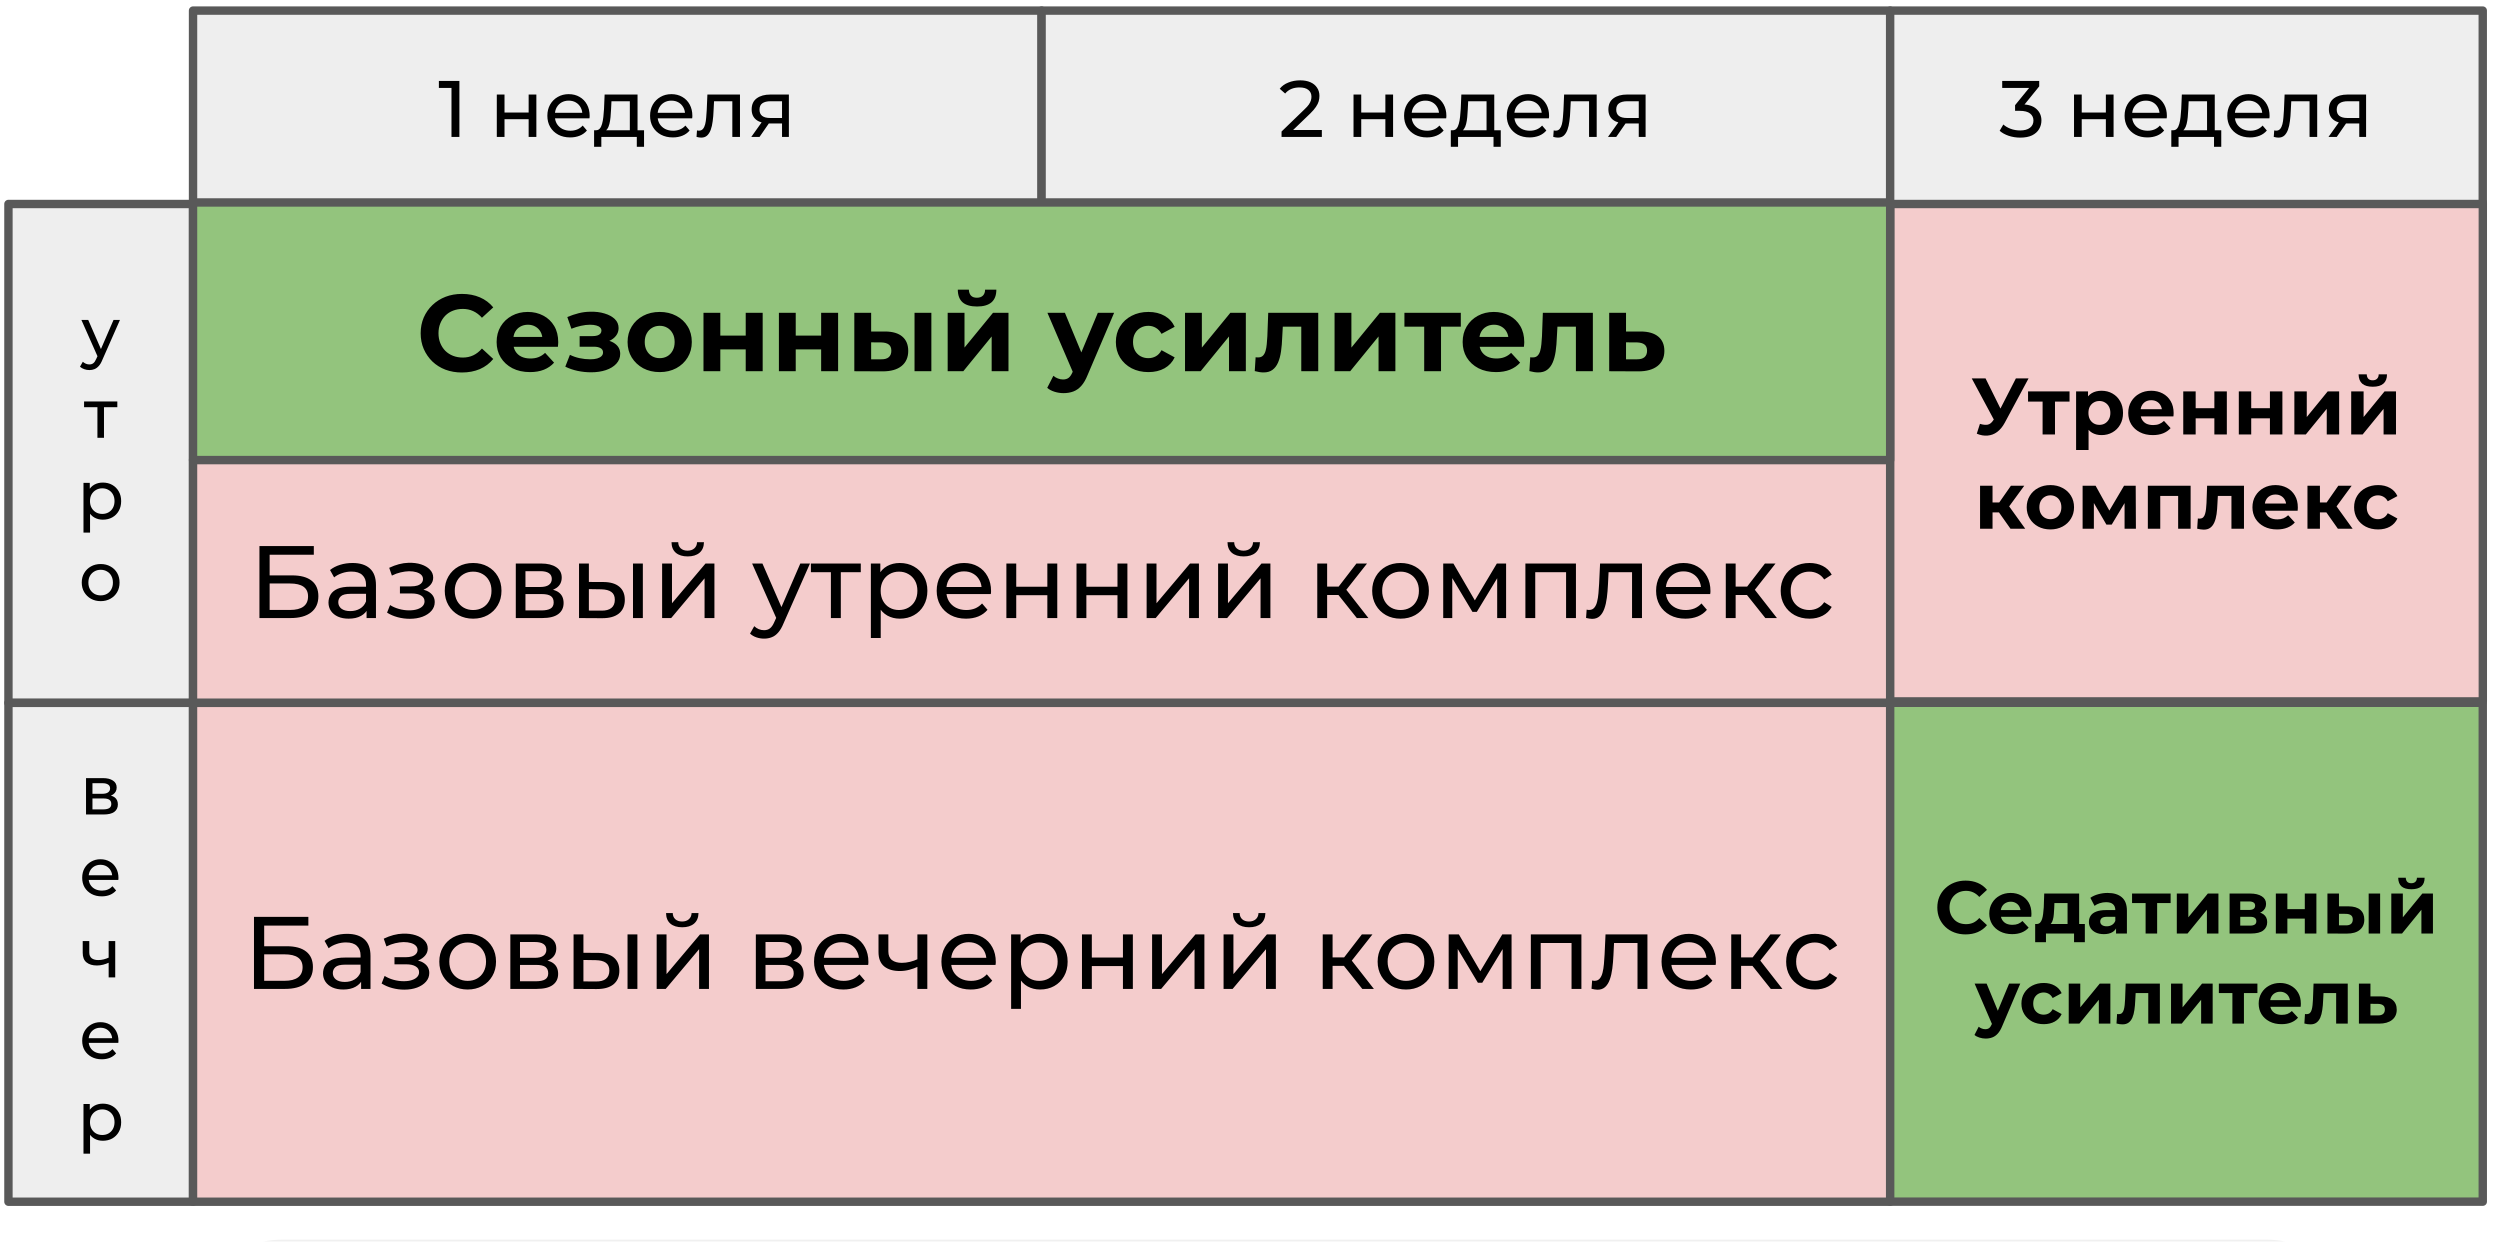
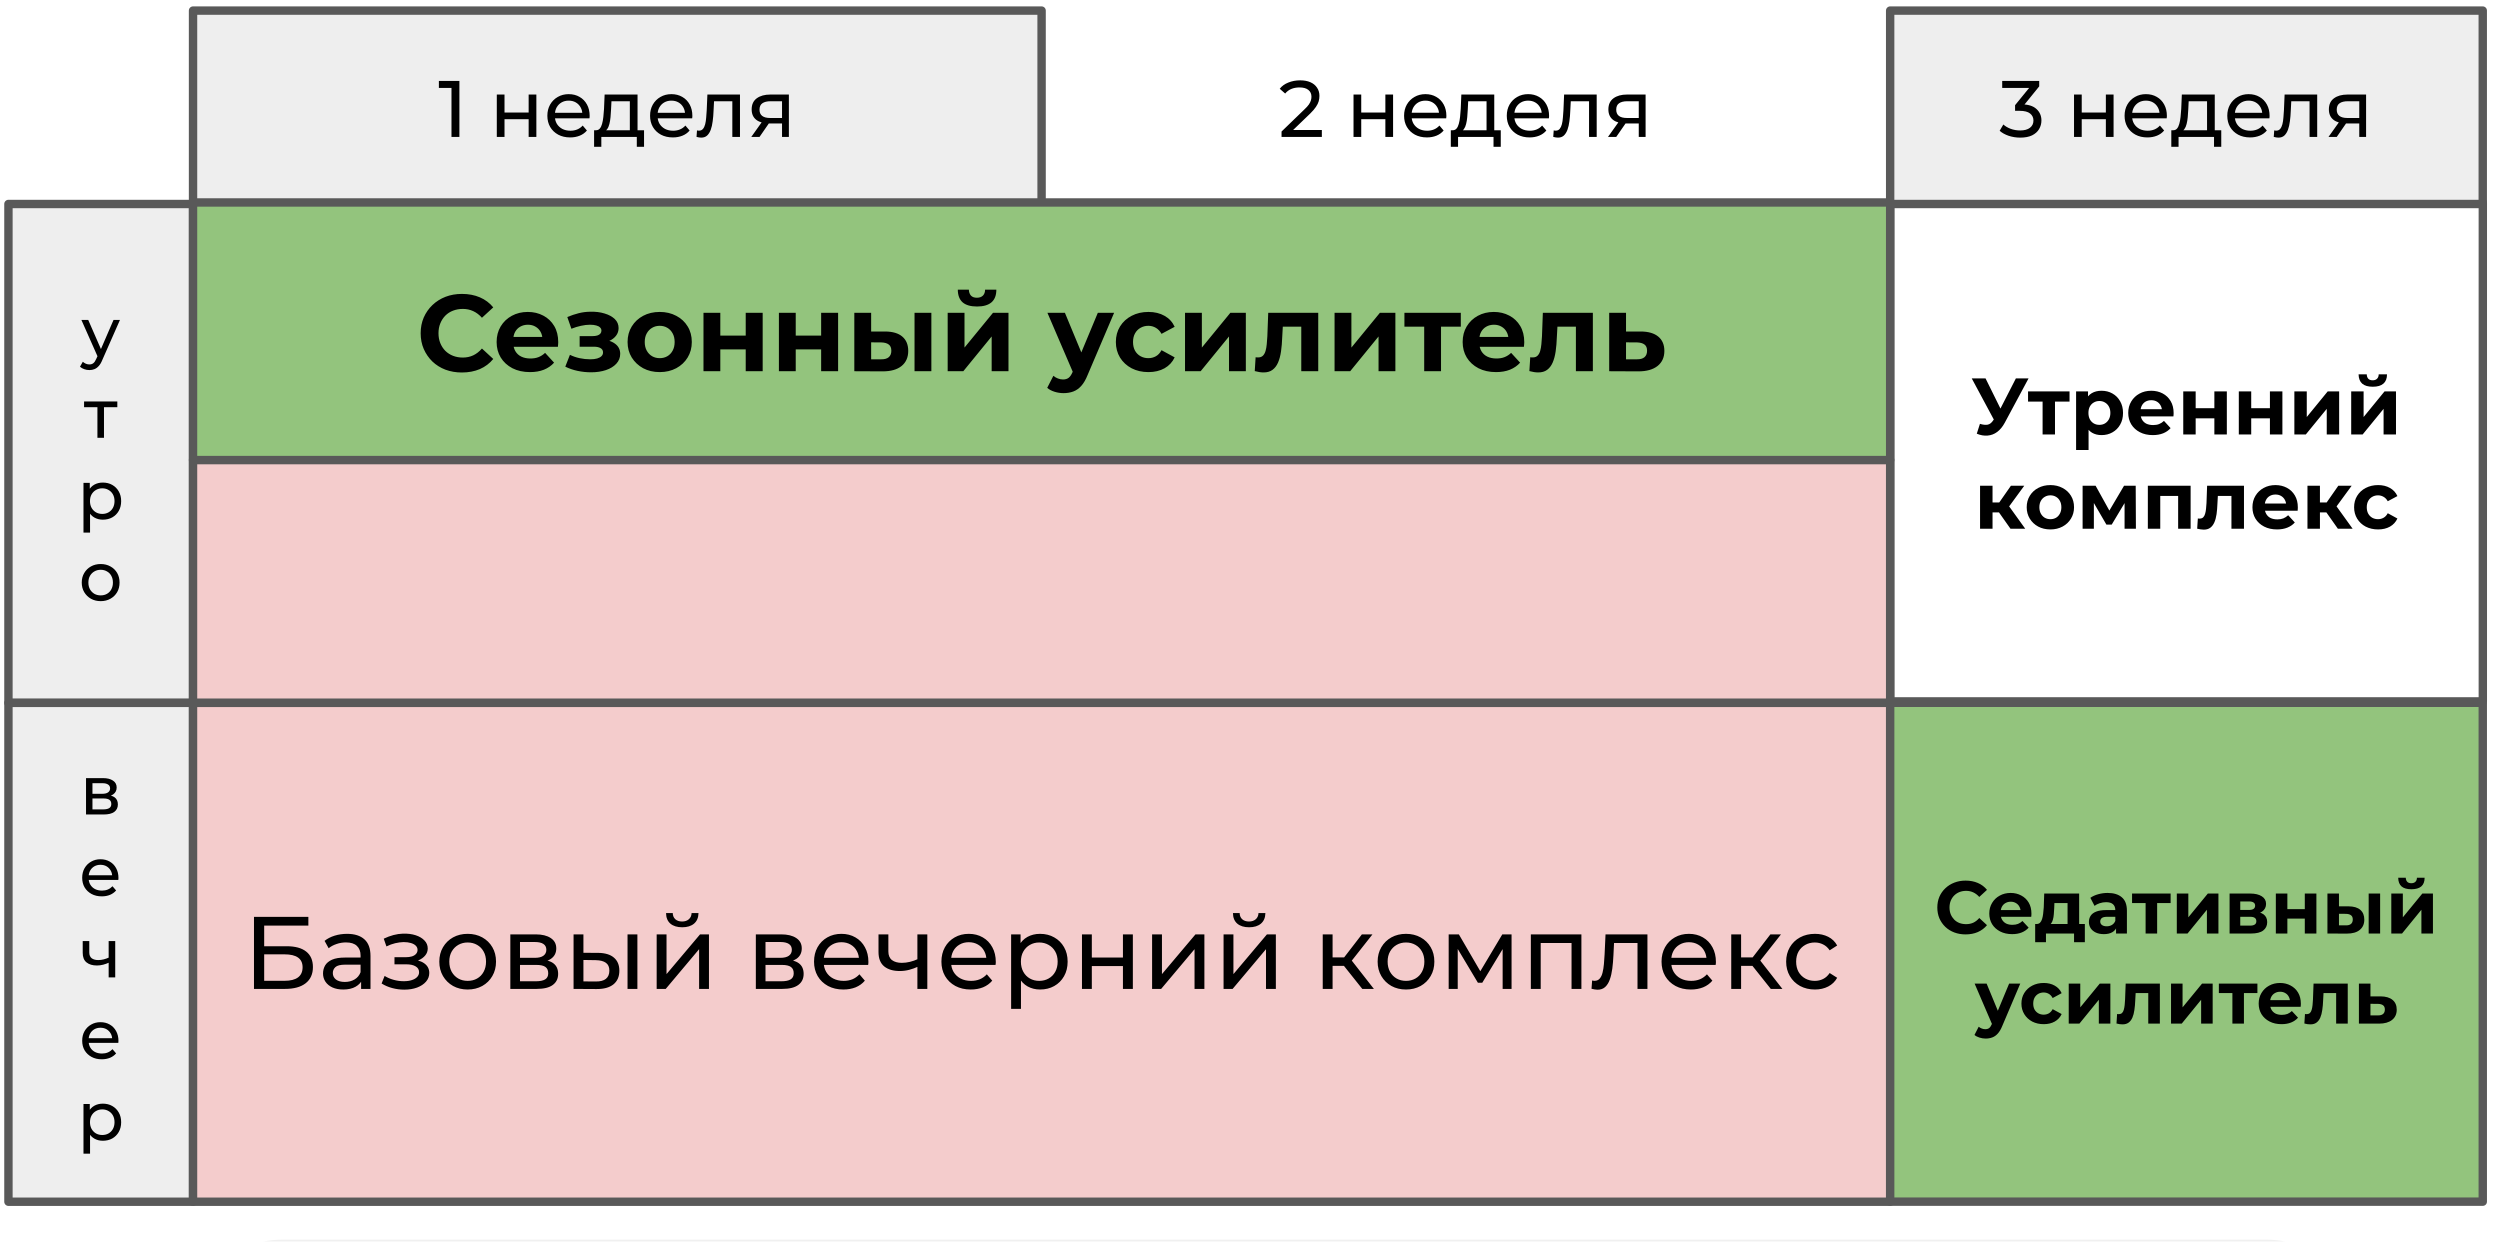
<svg xmlns="http://www.w3.org/2000/svg" width="298" height="148" viewBox="0 0 298 148" fill="none">
  <g clip-path="url(#clip0_3051_3580)">
    <rect width="298" height="148" fill="white" />
    <g clip-path="url(#clip1_3051_3580)">
      <mask id="mask0_3051_3580" style="mask-type:luminance" maskUnits="userSpaceOnUse" x="-11" y="-23" width="491" height="276">
        <path d="M-11 -23H480V253H-11V-23Z" fill="white" />
      </mask>
      <g mask="url(#mask0_3051_3580)">
        <g filter="url(#filter0_f_3051_3580)"> </g>
        <path fill-rule="evenodd" clip-rule="evenodd" d="M22.295 159.117C22.295 152.849 27.38 147.768 33.652 147.768H270.147C273.159 147.768 276.047 148.963 278.177 151.092C280.307 153.22 281.504 156.107 281.504 159.117V204.513C281.504 210.781 276.419 215.862 270.147 215.862H33.652C27.38 215.862 22.295 210.781 22.295 204.513V159.117Z" fill="#F0F0F0" />
        <path fill-rule="evenodd" clip-rule="evenodd" d="M23.01 1.262H124.158V24.314H23.01V1.262Z" fill="#EEEEEE" />
        <path fill-rule="evenodd" clip-rule="evenodd" d="M23.01 1.262H124.158V24.314H23.01V1.262Z" stroke="#595959" stroke-miterlimit="10" stroke-linejoin="round" />
        <path d="M53.817 16.325V10.032L54.232 10.479H52.315V9.648H54.76V16.325H53.817ZM59.219 16.325V11.27H60.138V13.418H63.015V11.27H63.934V16.325H63.015V14.209H60.138V16.325H59.219ZM67.963 16.381C67.424 16.381 66.95 16.272 66.54 16.053C66.13 15.83 65.81 15.524 65.581 15.135C65.357 14.746 65.245 14.302 65.245 13.801C65.245 13.295 65.355 12.851 65.573 12.467C65.797 12.079 66.1 11.775 66.484 11.557C66.868 11.334 67.302 11.222 67.787 11.222C68.277 11.222 68.708 11.331 69.081 11.549C69.46 11.762 69.755 12.066 69.968 12.46C70.181 12.848 70.288 13.303 70.288 13.825C70.288 13.862 70.285 13.908 70.28 13.961C70.275 14.009 70.269 14.057 70.264 14.105H65.965V13.442H69.785L69.417 13.673C69.422 13.349 69.356 13.061 69.217 12.811C69.079 12.555 68.887 12.356 68.642 12.212C68.397 12.068 68.112 11.996 67.787 11.996C67.467 11.996 67.182 12.068 66.932 12.212C66.686 12.356 66.492 12.555 66.348 12.811C66.21 13.066 66.141 13.359 66.141 13.689V13.849C66.141 14.184 66.218 14.485 66.372 14.752C66.532 15.012 66.751 15.217 67.028 15.367C67.31 15.51 67.632 15.582 67.995 15.582C68.293 15.582 68.565 15.531 68.81 15.43C69.055 15.329 69.27 15.175 69.457 14.967L69.96 15.558C69.731 15.83 69.446 16.035 69.105 16.173C68.764 16.311 68.383 16.381 67.963 16.381ZM71.919 15.686L71.016 15.526C71.213 15.531 71.37 15.468 71.487 15.335C71.61 15.196 71.703 15.007 71.767 14.768C71.836 14.523 71.887 14.246 71.919 13.937C71.951 13.628 71.978 13.309 71.999 12.979L72.071 11.27H75.995V15.894H75.076V12.068H72.886L72.838 13.043C72.822 13.362 72.801 13.671 72.774 13.969C72.747 14.262 72.702 14.533 72.638 14.784C72.58 15.028 72.492 15.231 72.374 15.39C72.263 15.55 72.111 15.649 71.919 15.686ZM70.816 17.499V15.526H76.77V17.499H75.907V16.325H71.679V17.499H70.816ZM80.205 16.381C79.667 16.381 79.192 16.272 78.782 16.053C78.372 15.83 78.052 15.524 77.823 15.135C77.6 14.746 77.488 14.302 77.488 13.801C77.488 13.295 77.597 12.851 77.815 12.467C78.039 12.079 78.343 11.775 78.726 11.557C79.11 11.334 79.544 11.222 80.029 11.222C80.519 11.222 80.951 11.331 81.323 11.549C81.702 11.762 81.998 12.066 82.211 12.46C82.424 12.848 82.53 13.303 82.53 13.825C82.53 13.862 82.528 13.908 82.522 13.961C82.517 14.009 82.512 14.057 82.506 14.105H78.207V13.442H82.027L81.659 13.673C81.665 13.349 81.598 13.061 81.459 12.811C81.321 12.555 81.129 12.356 80.884 12.212C80.639 12.068 80.354 11.996 80.029 11.996C79.709 11.996 79.424 12.068 79.174 12.212C78.929 12.356 78.734 12.555 78.59 12.811C78.452 13.066 78.383 13.359 78.383 13.689V13.849C78.383 14.184 78.46 14.485 78.614 14.752C78.774 15.012 78.993 15.217 79.27 15.367C79.552 15.51 79.874 15.582 80.237 15.582C80.535 15.582 80.807 15.531 81.052 15.43C81.297 15.329 81.513 15.175 81.699 14.967L82.203 15.558C81.974 15.83 81.689 16.035 81.347 16.173C81.007 16.311 80.626 16.381 80.205 16.381ZM83.586 16.405C83.506 16.405 83.418 16.397 83.322 16.381C83.231 16.365 83.133 16.343 83.026 16.317L83.082 15.542C83.125 15.547 83.165 15.556 83.202 15.566C83.245 15.572 83.282 15.574 83.314 15.574C83.516 15.574 83.676 15.505 83.794 15.367C83.911 15.223 83.999 15.036 84.057 14.807C84.116 14.573 84.156 14.31 84.177 14.017C84.204 13.724 84.225 13.431 84.241 13.138L84.321 11.27H88.205V16.325H87.294V11.805L87.51 12.068H84.912L85.128 11.797L85.056 13.194C85.04 13.642 85.006 14.059 84.952 14.448C84.904 14.837 84.827 15.178 84.721 15.47C84.614 15.758 84.47 15.987 84.289 16.157C84.108 16.322 83.874 16.405 83.586 16.405ZM93.218 16.325V14.552L93.362 14.72H91.748C91.071 14.72 90.544 14.579 90.166 14.296C89.787 14.009 89.598 13.591 89.598 13.043C89.598 12.457 89.801 12.015 90.206 11.717C90.611 11.419 91.149 11.27 91.82 11.27H94.034V16.325H93.218ZM89.55 16.325L90.925 14.392H91.868L90.533 16.325H89.55ZM93.218 14.264V11.813L93.362 12.068H91.852C91.431 12.068 91.106 12.148 90.877 12.308C90.648 12.462 90.533 12.718 90.533 13.075C90.533 13.735 90.96 14.065 91.812 14.065H93.362L93.218 14.264Z" fill="black" />
-         <path fill-rule="evenodd" clip-rule="evenodd" d="M124.158 1.262H225.306V24.314H124.158V1.262Z" fill="#EEEEEE" />
-         <path fill-rule="evenodd" clip-rule="evenodd" d="M124.158 1.262H225.306V24.314H124.158V1.262Z" stroke="#595959" stroke-miterlimit="10" stroke-linejoin="round" />
        <path d="M152.761 16.324V15.678L155.478 13.05C155.723 12.821 155.904 12.621 156.021 12.451C156.138 12.275 156.218 12.113 156.261 11.964C156.304 11.815 156.325 11.668 156.325 11.525C156.325 11.184 156.202 10.915 155.957 10.718C155.718 10.521 155.366 10.423 154.902 10.423C154.545 10.423 154.223 10.481 153.935 10.598C153.648 10.716 153.4 10.899 153.192 11.149L152.545 10.582C152.795 10.258 153.136 10.01 153.568 9.84C153.999 9.664 154.471 9.576 154.982 9.576C155.451 9.576 155.856 9.651 156.197 9.8C156.538 9.949 156.802 10.165 156.988 10.447C157.18 10.723 157.276 11.051 157.276 11.429C157.276 11.647 157.247 11.863 157.188 12.076C157.129 12.284 157.02 12.504 156.86 12.739C156.706 12.973 156.479 13.236 156.181 13.529L153.752 15.869L153.528 15.494H157.564V16.324H152.761ZM161.34 16.324V11.269H162.259V13.418H165.136V11.269H166.055V16.324H165.136V14.208H162.259V16.324H161.34ZM170.084 16.38C169.545 16.38 169.071 16.271 168.661 16.053C168.251 15.829 167.931 15.523 167.702 15.134C167.478 14.746 167.366 14.301 167.366 13.801C167.366 13.295 167.476 12.851 167.694 12.467C167.918 12.079 168.222 11.775 168.605 11.557C168.989 11.333 169.423 11.221 169.908 11.221C170.398 11.221 170.829 11.331 171.202 11.549C171.581 11.762 171.876 12.065 172.089 12.459C172.303 12.848 172.409 13.303 172.409 13.825C172.409 13.862 172.406 13.907 172.401 13.96C172.396 14.008 172.39 14.056 172.385 14.104H168.086V13.441H171.906L171.538 13.673C171.543 13.348 171.477 13.061 171.338 12.81C171.2 12.555 171.008 12.355 170.763 12.212C170.518 12.068 170.233 11.996 169.908 11.996C169.588 11.996 169.303 12.068 169.053 12.212C168.808 12.355 168.613 12.555 168.469 12.81C168.331 13.066 168.262 13.359 168.262 13.689V13.849C168.262 14.184 168.339 14.485 168.493 14.751C168.653 15.012 168.872 15.217 169.149 15.366C169.431 15.51 169.753 15.582 170.116 15.582C170.414 15.582 170.686 15.531 170.931 15.43C171.176 15.329 171.392 15.174 171.578 14.967L172.081 15.558C171.852 15.829 171.567 16.034 171.226 16.173C170.885 16.311 170.504 16.38 170.084 16.38ZM174.04 15.685L173.137 15.526C173.334 15.531 173.491 15.467 173.609 15.334C173.731 15.196 173.824 15.007 173.888 14.767C173.957 14.522 174.008 14.245 174.04 13.937C174.072 13.628 174.099 13.308 174.12 12.978L174.192 11.269H178.116V15.893H177.197V12.068H175.007L174.959 13.042C174.943 13.362 174.922 13.67 174.895 13.969C174.869 14.261 174.823 14.533 174.759 14.783C174.701 15.028 174.613 15.23 174.496 15.39C174.384 15.55 174.232 15.648 174.04 15.685ZM172.937 17.498V15.526H178.891V17.498H178.028V16.324H173.8V17.498H172.937ZM182.326 16.38C181.788 16.38 181.314 16.271 180.903 16.053C180.493 15.829 180.173 15.523 179.944 15.134C179.721 14.746 179.609 14.301 179.609 13.801C179.609 13.295 179.718 12.851 179.936 12.467C180.16 12.079 180.464 11.775 180.847 11.557C181.231 11.333 181.665 11.221 182.15 11.221C182.64 11.221 183.072 11.331 183.445 11.549C183.823 11.762 184.119 12.065 184.332 12.459C184.545 12.848 184.651 13.303 184.651 13.825C184.651 13.862 184.649 13.907 184.643 13.96C184.638 14.008 184.633 14.056 184.627 14.104H180.328V13.441H184.148L183.78 13.673C183.786 13.348 183.719 13.061 183.58 12.81C183.442 12.555 183.25 12.355 183.005 12.212C182.76 12.068 182.475 11.996 182.15 11.996C181.83 11.996 181.545 12.068 181.295 12.212C181.05 12.355 180.855 12.555 180.712 12.81C180.573 13.066 180.504 13.359 180.504 13.689V13.849C180.504 14.184 180.581 14.485 180.735 14.751C180.895 15.012 181.114 15.217 181.391 15.366C181.673 15.51 181.995 15.582 182.358 15.582C182.656 15.582 182.928 15.531 183.173 15.43C183.418 15.329 183.634 15.174 183.82 14.967L184.324 15.558C184.095 15.829 183.81 16.034 183.469 16.173C183.128 16.311 182.747 16.38 182.326 16.38ZM185.707 16.404C185.627 16.404 185.539 16.396 185.443 16.38C185.353 16.364 185.254 16.343 185.147 16.316L185.203 15.542C185.246 15.547 185.286 15.555 185.323 15.566C185.366 15.571 185.403 15.574 185.435 15.574C185.638 15.574 185.797 15.505 185.915 15.366C186.032 15.222 186.12 15.036 186.178 14.807C186.237 14.573 186.277 14.309 186.298 14.016C186.325 13.724 186.346 13.431 186.362 13.138L186.442 11.269H190.326V16.324H189.415V11.804L189.631 12.068H187.033L187.249 11.796L187.177 13.194C187.161 13.641 187.127 14.059 187.073 14.448C187.025 14.836 186.948 15.177 186.842 15.47C186.735 15.757 186.591 15.986 186.41 16.157C186.229 16.322 185.995 16.404 185.707 16.404ZM195.34 16.324V14.552L195.483 14.719H193.869C193.192 14.719 192.665 14.578 192.287 14.296C191.908 14.008 191.719 13.591 191.719 13.042C191.719 12.457 191.922 12.015 192.327 11.716C192.732 11.418 193.27 11.269 193.941 11.269H196.155V16.324H195.34ZM191.671 16.324L193.046 14.392H193.989L192.654 16.324H191.671ZM195.34 14.264V11.812L195.483 12.068H193.973C193.552 12.068 193.227 12.148 192.998 12.307C192.769 12.462 192.654 12.717 192.654 13.074C192.654 13.734 193.081 14.064 193.933 14.064H195.483L195.34 14.264Z" fill="black" />
        <path fill-rule="evenodd" clip-rule="evenodd" d="M1.006 24.314H23.011V83.78H1.006V24.314Z" fill="#EEEEEE" />
        <path fill-rule="evenodd" clip-rule="evenodd" d="M1.006 24.314H23.011V83.78H1.006V24.314Z" stroke="#595959" stroke-miterlimit="10" stroke-linejoin="round" />
        <path d="M10.654 44.112C10.446 44.112 10.244 44.078 10.047 44.008C9.849 43.939 9.679 43.841 9.535 43.713L9.871 43.122C9.983 43.223 10.103 43.3 10.23 43.354C10.364 43.412 10.505 43.441 10.654 43.441C10.846 43.441 11.003 43.391 11.126 43.29C11.253 43.194 11.37 43.021 11.477 42.771L11.749 42.172L11.829 42.076L13.531 38.139H14.298L12.196 42.906C12.074 43.215 11.933 43.455 11.773 43.625C11.618 43.801 11.448 43.926 11.261 44.001C11.08 44.075 10.878 44.112 10.654 44.112ZM11.685 42.611L9.703 38.139H10.518L12.204 42.004L11.685 42.611Z" fill="black" />
        <path d="M11.612 52.188V48.339L11.804 48.538H10.021V47.852H13.985V48.538H12.211L12.395 48.339V52.188H11.612Z" fill="black" />
        <path d="M12.253 61.946C11.89 61.946 11.56 61.863 11.262 61.698C10.969 61.533 10.732 61.288 10.55 60.964C10.375 60.633 10.287 60.224 10.287 59.734C10.287 59.239 10.372 58.828 10.543 58.504C10.718 58.179 10.953 57.934 11.246 57.769C11.544 57.604 11.88 57.522 12.253 57.522C12.679 57.522 13.055 57.615 13.38 57.801C13.71 57.987 13.968 58.246 14.155 58.576C14.347 58.906 14.442 59.292 14.442 59.734C14.442 60.175 14.347 60.564 14.155 60.9C13.968 61.23 13.71 61.488 13.38 61.674C13.055 61.855 12.679 61.946 12.253 61.946ZM9.951 63.487V57.561H10.702V58.735L10.654 59.742L10.734 60.748V63.487H9.951ZM12.189 61.259C12.466 61.259 12.714 61.198 12.932 61.075C13.156 60.947 13.332 60.769 13.46 60.54C13.587 60.306 13.651 60.037 13.651 59.734C13.651 59.419 13.587 59.151 13.46 58.927C13.332 58.698 13.156 58.522 12.932 58.4C12.714 58.272 12.466 58.208 12.189 58.208C11.917 58.208 11.669 58.272 11.446 58.4C11.227 58.522 11.051 58.698 10.918 58.927C10.79 59.151 10.726 59.419 10.726 59.734C10.726 60.037 10.79 60.306 10.918 60.54C11.051 60.769 11.227 60.947 11.446 61.075C11.669 61.198 11.917 61.259 12.189 61.259Z" fill="black" />
        <path d="M12.006 71.657C11.569 71.657 11.18 71.561 10.839 71.369C10.503 71.178 10.237 70.917 10.04 70.587C9.843 70.251 9.744 69.871 9.744 69.445C9.744 69.013 9.843 68.633 10.04 68.303C10.237 67.967 10.503 67.706 10.839 67.52C11.18 67.328 11.569 67.232 12.006 67.232C12.437 67.232 12.823 67.328 13.165 67.52C13.505 67.706 13.772 67.965 13.964 68.295C14.155 68.625 14.251 69.008 14.251 69.445C14.251 69.876 14.155 70.257 13.964 70.587C13.772 70.917 13.505 71.178 13.165 71.369C12.823 71.561 12.437 71.657 12.006 71.657ZM12.006 70.97C12.283 70.97 12.53 70.909 12.749 70.786C12.973 70.659 13.146 70.48 13.268 70.251C13.396 70.017 13.46 69.748 13.46 69.445C13.46 69.13 13.396 68.862 13.268 68.638C13.146 68.409 12.973 68.233 12.749 68.111C12.53 67.983 12.283 67.919 12.006 67.919C11.723 67.919 11.473 67.983 11.255 68.111C11.036 68.233 10.86 68.409 10.727 68.638C10.599 68.862 10.535 69.13 10.535 69.445C10.535 69.748 10.599 70.017 10.727 70.251C10.86 70.48 11.036 70.659 11.255 70.786C11.473 70.909 11.723 70.97 12.006 70.97Z" fill="black" />
        <path fill-rule="evenodd" clip-rule="evenodd" d="M1.006 83.781H23.011V143.247H1.006V83.781Z" fill="#EEEEEE" />
        <path fill-rule="evenodd" clip-rule="evenodd" d="M1.006 83.781H23.011V143.247H1.006V83.781Z" stroke="#595959" stroke-miterlimit="10" stroke-linejoin="round" />
        <path d="M10.254 97.087V92.75H12.268C12.774 92.75 13.174 92.849 13.466 93.046C13.759 93.237 13.906 93.511 13.906 93.868C13.906 94.219 13.768 94.494 13.491 94.691C13.219 94.882 12.857 94.978 12.404 94.978L12.524 94.763C13.04 94.763 13.424 94.858 13.674 95.05C13.925 95.242 14.05 95.521 14.05 95.888C14.05 96.267 13.909 96.562 13.626 96.775C13.349 96.983 12.92 97.087 12.34 97.087H10.254ZM11.021 96.48H12.284C12.614 96.48 12.859 96.429 13.019 96.328C13.184 96.227 13.267 96.064 13.267 95.841C13.267 95.612 13.192 95.444 13.043 95.338C12.894 95.231 12.657 95.178 12.332 95.178H11.021V96.48ZM11.021 94.619H12.204C12.502 94.619 12.729 94.563 12.883 94.451C13.043 94.339 13.123 94.182 13.123 93.98C13.123 93.772 13.043 93.618 12.883 93.517C12.729 93.41 12.502 93.357 12.204 93.357H11.021V94.619Z" fill="black" />
        <path d="M12.13 106.846C11.667 106.846 11.259 106.75 10.908 106.559C10.556 106.367 10.282 106.106 10.085 105.776C9.893 105.446 9.797 105.065 9.797 104.634C9.797 104.203 9.89 103.822 10.077 103.492C10.268 103.157 10.529 102.896 10.86 102.709C11.19 102.518 11.56 102.422 11.971 102.422C12.392 102.422 12.762 102.515 13.081 102.701C13.406 102.888 13.659 103.149 13.841 103.484C14.027 103.819 14.12 104.211 14.12 104.658C14.12 104.69 14.118 104.727 14.112 104.77C14.112 104.812 14.11 104.852 14.104 104.89H10.412V104.331H13.689L13.369 104.522C13.38 104.245 13.324 103.998 13.201 103.78C13.079 103.561 12.914 103.391 12.706 103.268C12.498 103.146 12.253 103.085 11.971 103.085C11.699 103.085 11.457 103.146 11.243 103.268C11.03 103.391 10.862 103.564 10.74 103.787C10.623 104.006 10.564 104.256 10.564 104.538V104.674C10.564 104.961 10.631 105.22 10.764 105.449C10.897 105.672 11.084 105.848 11.323 105.976C11.568 106.098 11.845 106.159 12.154 106.159C12.41 106.159 12.642 106.117 12.85 106.032C13.063 105.941 13.249 105.811 13.409 105.64L13.841 106.143C13.643 106.372 13.398 106.548 13.105 106.67C12.812 106.788 12.487 106.846 12.13 106.846Z" fill="black" />
        <path d="M11.554 115.087C11.031 115.087 10.619 114.964 10.315 114.719C10.011 114.475 9.859 114.094 9.859 113.577V112.172H10.643V113.53C10.643 113.844 10.738 114.075 10.93 114.224C11.127 114.368 11.388 114.44 11.713 114.44C11.921 114.44 12.134 114.413 12.353 114.36C12.576 114.302 12.795 114.224 13.008 114.128V114.735C12.779 114.842 12.542 114.927 12.297 114.991C12.057 115.055 11.809 115.087 11.554 115.087ZM12.952 116.508V112.172H13.735V116.508H12.952Z" fill="black" />
        <path d="M12.13 126.268C11.667 126.268 11.259 126.172 10.908 125.981C10.556 125.789 10.282 125.528 10.085 125.198C9.893 124.868 9.797 124.487 9.797 124.056C9.797 123.625 9.89 123.244 10.077 122.914C10.268 122.578 10.529 122.318 10.86 122.131C11.19 121.94 11.56 121.844 11.971 121.844C12.392 121.844 12.762 121.937 13.081 122.123C13.406 122.31 13.659 122.57 13.841 122.906C14.027 123.241 14.12 123.633 14.12 124.08C14.12 124.112 14.118 124.149 14.112 124.192C14.112 124.234 14.11 124.274 14.104 124.311H10.412V123.752H13.689L13.369 123.944C13.38 123.667 13.324 123.42 13.201 123.201C13.079 122.983 12.914 122.813 12.706 122.69C12.498 122.568 12.253 122.507 11.971 122.507C11.699 122.507 11.457 122.568 11.243 122.69C11.03 122.813 10.862 122.986 10.74 123.209C10.623 123.428 10.564 123.678 10.564 123.96V124.096C10.564 124.383 10.631 124.642 10.764 124.87C10.897 125.094 11.084 125.27 11.323 125.398C11.568 125.52 11.845 125.581 12.154 125.581C12.41 125.581 12.642 125.539 12.85 125.453C13.063 125.363 13.249 125.233 13.409 125.062L13.841 125.565C13.643 125.794 13.398 125.97 13.105 126.092C12.812 126.209 12.487 126.268 12.13 126.268Z" fill="black" />
        <path d="M12.253 135.979C11.89 135.979 11.56 135.896 11.262 135.731C10.969 135.566 10.732 135.321 10.55 134.997C10.375 134.667 10.287 134.257 10.287 133.767C10.287 133.272 10.372 132.862 10.543 132.537C10.718 132.212 10.953 131.967 11.246 131.802C11.544 131.637 11.88 131.555 12.253 131.555C12.679 131.555 13.055 131.648 13.38 131.834C13.71 132.021 13.968 132.279 14.155 132.609C14.347 132.939 14.442 133.325 14.442 133.767C14.442 134.209 14.347 134.597 14.155 134.933C13.968 135.263 13.71 135.521 13.38 135.707C13.055 135.888 12.679 135.979 12.253 135.979ZM9.951 137.52V131.595H10.702V132.769L10.654 133.775L10.734 134.781V137.52H9.951ZM12.189 135.292C12.466 135.292 12.714 135.231 12.932 135.109C13.156 134.981 13.332 134.802 13.46 134.573C13.587 134.339 13.651 134.07 13.651 133.767C13.651 133.453 13.587 133.184 13.46 132.96C13.332 132.731 13.156 132.556 12.932 132.433C12.714 132.305 12.466 132.241 12.189 132.241C11.917 132.241 11.669 132.305 11.446 132.433C11.227 132.556 11.051 132.731 10.918 132.96C10.79 133.184 10.726 133.453 10.726 133.767C10.726 134.07 10.79 134.339 10.918 134.573C11.051 134.802 11.227 134.981 11.446 135.109C11.669 135.231 11.917 135.292 12.189 135.292Z" fill="black" />
        <path fill-rule="evenodd" clip-rule="evenodd" d="M23.01 54.828H225.306V83.788H23.01V54.828Z" fill="#F4CCCC" />
        <path fill-rule="evenodd" clip-rule="evenodd" d="M23.01 54.828H225.306V83.788H23.01V54.828Z" stroke="#595959" stroke-miterlimit="10" stroke-linejoin="round" />
-         <path d="M30.926 73.673V65.088H37.407V66.126H32.141V68.586H34.818C35.841 68.586 36.618 68.799 37.151 69.225C37.684 69.645 37.95 70.26 37.95 71.07C37.95 71.906 37.66 72.55 37.079 73.002C36.504 73.45 35.681 73.673 34.61 73.673H30.926ZM32.141 72.707H34.562C35.276 72.707 35.814 72.571 36.176 72.299C36.538 72.028 36.72 71.626 36.72 71.094C36.72 70.066 36 69.552 34.562 69.552H32.141V72.707ZM43.695 73.673V72.299L43.631 72.044V69.696C43.631 69.201 43.484 68.817 43.191 68.546C42.904 68.269 42.469 68.131 41.889 68.131C41.505 68.131 41.13 68.195 40.762 68.322C40.394 68.445 40.083 68.613 39.827 68.826L39.339 67.947C39.675 67.675 40.077 67.468 40.546 67.324C41.015 67.18 41.508 67.109 42.025 67.109C42.92 67.109 43.607 67.327 44.086 67.763C44.571 68.195 44.814 68.855 44.814 69.744V73.673H43.695ZM41.561 73.745C41.076 73.745 40.653 73.665 40.29 73.505C39.928 73.34 39.648 73.114 39.451 72.827C39.254 72.534 39.156 72.204 39.156 71.836C39.156 71.485 39.238 71.165 39.403 70.878C39.574 70.591 39.848 70.362 40.226 70.191C40.61 70.021 41.124 69.936 41.769 69.936H43.831V70.782H41.817C41.231 70.782 40.834 70.881 40.626 71.078C40.424 71.269 40.322 71.504 40.322 71.78C40.322 72.1 40.447 72.358 40.698 72.555C40.954 72.747 41.305 72.843 41.753 72.843C42.195 72.843 42.581 72.744 42.912 72.547C43.247 72.35 43.487 72.063 43.631 71.684L43.871 72.499C43.711 72.882 43.434 73.186 43.039 73.409C42.651 73.633 42.158 73.745 41.561 73.745ZM48.839 73.761C48.349 73.761 47.867 73.697 47.392 73.569C46.924 73.442 46.505 73.26 46.138 73.026L46.497 72.124C46.806 72.321 47.161 72.475 47.56 72.587C47.96 72.699 48.365 72.755 48.775 72.755C49.153 72.755 49.478 72.709 49.75 72.619C50.027 72.528 50.237 72.403 50.381 72.244C50.531 72.084 50.605 71.897 50.605 71.684C50.605 71.381 50.469 71.15 50.197 70.99C49.931 70.825 49.556 70.742 49.071 70.742H47.672V69.896H48.999C49.286 69.896 49.537 69.864 49.75 69.8C49.963 69.731 50.128 69.629 50.245 69.496C50.363 69.363 50.421 69.206 50.421 69.025C50.421 68.828 50.352 68.66 50.214 68.522C50.075 68.384 49.88 68.277 49.63 68.203C49.38 68.128 49.087 68.091 48.751 68.091C48.426 68.101 48.093 68.147 47.752 68.227C47.411 68.306 47.065 68.434 46.713 68.61L46.394 67.683C46.788 67.497 47.174 67.353 47.552 67.252C47.936 67.151 48.314 67.095 48.687 67.085C49.252 67.069 49.755 67.132 50.197 67.276C50.64 67.42 50.989 67.628 51.244 67.899C51.505 68.165 51.636 68.482 51.636 68.85C51.636 69.164 51.537 69.441 51.34 69.68C51.143 69.92 50.882 70.111 50.557 70.255C50.232 70.394 49.856 70.463 49.43 70.463L49.478 70.175C50.208 70.175 50.781 70.319 51.196 70.606C51.612 70.894 51.82 71.283 51.82 71.772C51.82 72.166 51.689 72.512 51.428 72.811C51.167 73.109 50.813 73.343 50.365 73.513C49.918 73.678 49.409 73.761 48.839 73.761ZM56.396 73.745C55.746 73.745 55.165 73.604 54.653 73.322C54.147 73.034 53.748 72.64 53.455 72.14C53.162 71.634 53.015 71.062 53.015 70.423C53.015 69.778 53.162 69.206 53.455 68.706C53.748 68.205 54.147 67.814 54.653 67.532C55.165 67.25 55.746 67.109 56.396 67.109C57.046 67.109 57.626 67.25 58.138 67.532C58.649 67.814 59.049 68.203 59.337 68.698C59.63 69.193 59.776 69.768 59.776 70.423C59.776 71.067 59.63 71.639 59.337 72.14C59.049 72.64 58.649 73.034 58.138 73.322C57.626 73.604 57.046 73.745 56.396 73.745ZM56.396 72.715C56.816 72.715 57.192 72.622 57.522 72.435C57.853 72.249 58.111 71.983 58.298 71.637C58.489 71.285 58.585 70.881 58.585 70.423C58.585 69.954 58.489 69.552 58.298 69.217C58.111 68.876 57.853 68.613 57.522 68.426C57.192 68.234 56.816 68.139 56.396 68.139C55.98 68.139 55.607 68.234 55.277 68.426C54.952 68.613 54.691 68.876 54.494 69.217C54.302 69.552 54.206 69.954 54.206 70.423C54.206 70.881 54.302 71.285 54.494 71.637C54.691 71.983 54.952 72.249 55.277 72.435C55.607 72.622 55.98 72.715 56.396 72.715ZM61.483 73.673V67.172H64.504C65.265 67.172 65.865 67.319 66.302 67.612C66.739 67.899 66.957 68.309 66.957 68.841C66.957 69.374 66.749 69.787 66.334 70.079C65.923 70.367 65.377 70.511 64.695 70.511L64.879 70.191C65.657 70.191 66.235 70.335 66.613 70.622C66.992 70.905 67.181 71.325 67.181 71.884C67.181 72.449 66.968 72.888 66.541 73.202C66.121 73.516 65.478 73.673 64.615 73.673H61.483ZM62.634 72.763H64.528C65.018 72.763 65.385 72.688 65.63 72.539C65.876 72.39 65.998 72.148 65.998 71.812C65.998 71.466 65.886 71.213 65.662 71.054C65.439 70.894 65.084 70.814 64.6 70.814H62.634V72.763ZM62.634 69.968H64.4C64.853 69.968 65.194 69.885 65.423 69.72C65.657 69.55 65.774 69.313 65.774 69.009C65.774 68.7 65.657 68.469 65.423 68.314C65.194 68.16 64.853 68.083 64.4 68.083H62.634V69.968ZM71.753 73.689L69.02 73.673V67.172H70.194V69.369L71.953 69.377C72.778 69.387 73.404 69.576 73.831 69.944C74.262 70.311 74.478 70.83 74.478 71.501C74.478 72.204 74.243 72.747 73.775 73.13C73.306 73.508 72.632 73.694 71.753 73.689ZM71.673 72.787C72.195 72.797 72.594 72.694 72.871 72.475C73.149 72.252 73.287 71.924 73.287 71.493C73.287 71.067 73.149 70.755 72.871 70.558C72.6 70.362 72.2 70.258 71.673 70.247L70.194 70.223V72.779L71.673 72.787ZM75.453 73.673V67.172H76.627V73.673H75.453ZM78.925 73.673V67.172H80.1V71.908L84.096 67.172H85.159V73.673H83.984V68.937L80.004 73.673H78.925ZM81.97 66.326C81.374 66.326 80.905 66.182 80.564 65.895C80.223 65.602 80.05 65.181 80.044 64.633H80.844C80.849 64.942 80.95 65.186 81.147 65.368C81.35 65.549 81.619 65.639 81.954 65.639C82.29 65.639 82.559 65.549 82.761 65.368C82.969 65.186 83.078 64.942 83.089 64.633H83.912C83.902 65.181 83.723 65.602 83.377 65.895C83.036 66.182 82.567 66.326 81.97 66.326ZM91.074 76.125C90.765 76.125 90.461 76.074 90.163 75.973C89.87 75.872 89.617 75.723 89.404 75.526L89.907 74.639C90.072 74.799 90.254 74.919 90.451 74.999C90.648 75.079 90.856 75.119 91.074 75.119C91.362 75.119 91.599 75.044 91.785 74.895C91.977 74.751 92.153 74.49 92.313 74.112L92.72 73.218L92.84 73.074L95.397 67.172H96.548L93.391 74.32C93.205 74.778 92.995 75.137 92.76 75.398C92.531 75.664 92.275 75.851 91.993 75.957C91.716 76.069 91.41 76.125 91.074 76.125ZM92.624 73.881L89.651 67.172H90.882L93.407 72.962L92.624 73.881ZM99.042 73.673V67.899L99.338 68.203H96.66V67.172H102.606V68.203H99.937L100.225 67.899V73.673H99.042ZM107.251 73.745C106.713 73.745 106.22 73.623 105.773 73.378C105.331 73.127 104.976 72.757 104.71 72.267C104.444 71.772 104.31 71.157 104.31 70.423C104.31 69.688 104.438 69.076 104.694 68.586C104.955 68.091 105.307 67.721 105.749 67.476C106.196 67.231 106.697 67.109 107.251 67.109C107.891 67.109 108.455 67.25 108.945 67.532C109.441 67.809 109.83 68.195 110.112 68.69C110.4 69.185 110.544 69.763 110.544 70.423C110.544 71.083 110.4 71.663 110.112 72.164C109.83 72.664 109.441 73.053 108.945 73.33C108.455 73.606 107.891 73.745 107.251 73.745ZM103.807 76.053V67.172H104.934V68.929L104.862 70.431L104.982 71.94V76.053H103.807ZM107.155 72.715C107.571 72.715 107.944 72.622 108.274 72.435C108.61 72.249 108.873 71.983 109.065 71.637C109.257 71.285 109.353 70.881 109.353 70.423C109.353 69.954 109.257 69.552 109.065 69.217C108.873 68.876 108.61 68.613 108.274 68.426C107.944 68.234 107.571 68.139 107.155 68.139C106.745 68.139 106.375 68.234 106.044 68.426C105.714 68.613 105.453 68.876 105.261 69.217C105.07 69.552 104.974 69.954 104.974 70.423C104.974 70.881 105.07 71.285 105.261 71.637C105.453 71.983 105.714 72.249 106.044 72.435C106.375 72.622 106.745 72.715 107.155 72.715ZM115.145 73.745C114.452 73.745 113.842 73.604 113.315 73.322C112.787 73.034 112.377 72.64 112.084 72.14C111.797 71.639 111.653 71.067 111.653 70.423C111.653 69.778 111.791 69.206 112.068 68.706C112.351 68.205 112.74 67.814 113.235 67.532C113.73 67.25 114.29 67.109 114.913 67.109C115.542 67.109 116.099 67.25 116.583 67.532C117.068 67.809 117.447 68.2 117.718 68.706C117.995 69.206 118.134 69.792 118.134 70.463C118.134 70.511 118.131 70.567 118.126 70.63C118.12 70.694 118.112 70.755 118.102 70.814H112.572V69.968H117.494L117.015 70.263C117.02 69.848 116.932 69.478 116.751 69.153C116.575 68.823 116.328 68.567 116.008 68.386C115.694 68.2 115.329 68.107 114.913 68.107C114.503 68.107 114.138 68.2 113.818 68.386C113.499 68.567 113.248 68.823 113.067 69.153C112.891 69.483 112.803 69.861 112.803 70.287V70.487C112.803 70.918 112.902 71.304 113.099 71.645C113.302 71.985 113.581 72.249 113.938 72.435C114.301 72.622 114.716 72.715 115.185 72.715C115.569 72.715 115.917 72.651 116.232 72.523C116.546 72.39 116.823 72.193 117.063 71.932L117.71 72.691C117.417 73.037 117.052 73.3 116.615 73.481C116.179 73.657 115.688 73.745 115.145 73.745ZM119.961 73.673V67.172H121.135V69.936H124.844V67.172H126.026V73.673H124.844V70.95H121.135V73.673H119.961ZM128.32 73.673V67.172H129.495V69.936H133.203V67.172H134.386V73.673H133.203V70.95H129.495V73.673H128.32ZM136.679 73.673V67.172H137.854V71.908L141.85 67.172H142.913V73.673H141.738V68.937L137.758 73.673H136.679ZM145.198 73.673V67.172H146.373V71.908L150.369 67.172H151.431V73.673H150.257V68.937L146.277 73.673H145.198ZM148.243 66.326C147.646 66.326 147.177 66.182 146.836 65.895C146.495 65.602 146.322 65.181 146.317 64.633H147.116C147.121 64.942 147.223 65.186 147.42 65.368C147.622 65.549 147.891 65.639 148.227 65.639C148.562 65.639 148.832 65.549 149.034 65.368C149.242 65.186 149.351 64.942 149.362 64.633H150.185C150.174 65.181 149.996 65.602 149.649 65.895C149.308 66.182 148.839 66.326 148.243 66.326ZM161.734 73.673L159.216 70.511L160.183 69.92L163.116 73.673H161.734ZM157.019 73.673V67.172H158.194V73.673H157.019ZM157.842 70.926V69.92H159.992V70.926H157.842ZM160.279 70.558L159.193 70.407L161.686 67.172H162.949L160.279 70.558ZM166.944 73.745C166.294 73.745 165.713 73.604 165.202 73.322C164.696 73.034 164.296 72.64 164.003 72.14C163.71 71.634 163.563 71.062 163.563 70.423C163.563 69.778 163.71 69.206 164.003 68.706C164.296 68.205 164.696 67.814 165.202 67.532C165.713 67.25 166.294 67.109 166.944 67.109C167.594 67.109 168.175 67.25 168.686 67.532C169.198 67.814 169.597 68.203 169.885 68.698C170.178 69.193 170.324 69.768 170.324 70.423C170.324 71.067 170.178 71.639 169.885 72.14C169.597 72.64 169.198 73.034 168.686 73.322C168.175 73.604 167.594 73.745 166.944 73.745ZM166.944 72.715C167.365 72.715 167.74 72.622 168.071 72.435C168.401 72.249 168.659 71.983 168.846 71.637C169.038 71.285 169.134 70.881 169.134 70.423C169.134 69.954 169.038 69.552 168.846 69.217C168.659 68.876 168.401 68.613 168.071 68.426C167.74 68.234 167.365 68.139 166.944 68.139C166.528 68.139 166.155 68.234 165.825 68.426C165.5 68.613 165.239 68.876 165.042 69.217C164.85 69.552 164.754 69.954 164.754 70.423C164.754 70.881 164.85 71.285 165.042 71.637C165.239 71.983 165.5 72.249 165.825 72.435C166.155 72.622 166.528 72.715 166.944 72.715ZM172.031 73.673V67.172H173.246L176.043 71.98H175.555L178.424 67.172H179.527V73.673H178.464V68.498L178.656 68.61L176.035 72.938H175.515L172.878 68.522L173.11 68.474V73.673H172.031ZM181.827 73.673V67.172H187.852V73.673H186.677V67.907L186.957 68.203H182.722L183.001 67.907V73.673H181.827ZM189.777 73.769C189.67 73.769 189.559 73.758 189.441 73.737C189.324 73.721 189.196 73.694 189.058 73.657L189.13 72.667C189.188 72.677 189.242 72.688 189.29 72.699C189.338 72.704 189.383 72.707 189.425 72.707C189.686 72.707 189.892 72.616 190.041 72.435C190.195 72.254 190.307 72.015 190.376 71.716C190.451 71.418 190.504 71.083 190.536 70.71C190.574 70.332 190.6 69.954 190.616 69.576L190.728 67.172H195.723V73.673H194.54V67.859L194.828 68.203H191.487L191.759 67.843L191.671 69.648C191.644 70.223 191.599 70.761 191.535 71.261C191.471 71.756 191.37 72.193 191.232 72.571C191.098 72.944 190.915 73.237 190.68 73.45C190.446 73.662 190.145 73.769 189.777 73.769ZM200.898 73.745C200.205 73.745 199.595 73.604 199.068 73.322C198.54 73.034 198.13 72.64 197.837 72.14C197.549 71.639 197.406 71.067 197.406 70.423C197.406 69.778 197.544 69.206 197.821 68.706C198.103 68.205 198.492 67.814 198.988 67.532C199.483 67.25 200.043 67.109 200.666 67.109C201.295 67.109 201.852 67.25 202.336 67.532C202.821 67.809 203.199 68.2 203.471 68.706C203.748 69.206 203.887 69.792 203.887 70.463C203.887 70.511 203.884 70.567 203.879 70.63C203.873 70.694 203.865 70.755 203.855 70.814H198.325V69.968H203.247L202.768 70.263C202.773 69.848 202.685 69.478 202.504 69.153C202.328 68.823 202.081 68.567 201.761 68.386C201.447 68.2 201.082 68.107 200.666 68.107C200.256 68.107 199.891 68.2 199.571 68.386C199.252 68.567 199.001 68.823 198.82 69.153C198.644 69.483 198.556 69.861 198.556 70.287V70.487C198.556 70.918 198.655 71.304 198.852 71.645C199.054 71.985 199.334 72.249 199.691 72.435C200.053 72.622 200.469 72.715 200.938 72.715C201.321 72.715 201.67 72.651 201.985 72.523C202.299 72.39 202.576 72.193 202.816 71.932L203.463 72.691C203.17 73.037 202.805 73.3 202.368 73.481C201.931 73.657 201.441 73.745 200.898 73.745ZM210.429 73.673L207.911 70.511L208.878 69.92L211.811 73.673H210.429ZM205.714 73.673V67.172H206.888V73.673H205.714ZM206.537 70.926V69.92H208.686V70.926H206.537ZM208.974 70.558L207.887 70.407L210.381 67.172H211.643L208.974 70.558ZM215.695 73.745C215.029 73.745 214.435 73.604 213.913 73.322C213.396 73.034 212.991 72.64 212.698 72.14C212.405 71.639 212.258 71.067 212.258 70.423C212.258 69.778 212.405 69.206 212.698 68.706C212.991 68.205 213.396 67.814 213.913 67.532C214.435 67.25 215.029 67.109 215.695 67.109C216.281 67.109 216.805 67.226 217.269 67.46C217.732 67.694 218.089 68.04 218.34 68.498L217.445 69.073C217.232 68.754 216.971 68.519 216.662 68.37C216.358 68.216 216.03 68.139 215.679 68.139C215.252 68.139 214.872 68.234 214.536 68.426C214.2 68.613 213.934 68.876 213.737 69.217C213.545 69.552 213.449 69.954 213.449 70.423C213.449 70.891 213.545 71.299 213.737 71.645C213.934 71.985 214.2 72.249 214.536 72.435C214.872 72.622 215.252 72.715 215.679 72.715C216.03 72.715 216.358 72.64 216.662 72.491C216.971 72.337 217.232 72.1 217.445 71.78L218.34 72.347C218.089 72.8 217.732 73.146 217.269 73.386C216.805 73.625 216.281 73.745 215.695 73.745Z" fill="black" />
        <path fill-rule="evenodd" clip-rule="evenodd" d="M23.01 83.781H225.306V143.247H23.01V83.781Z" fill="#F4CCCC" />
        <path fill-rule="evenodd" clip-rule="evenodd" d="M23.01 83.781H225.306V143.247H23.01V83.781Z" stroke="#595959" stroke-miterlimit="10" stroke-linejoin="round" />
        <path d="M30.275 117.878V109.293H36.757V110.331H31.49V112.791H34.167C35.19 112.791 35.968 113.004 36.501 113.43C37.034 113.851 37.3 114.465 37.3 115.275C37.3 116.111 37.01 116.755 36.429 117.207C35.853 117.655 35.03 117.878 33.959 117.878H30.275ZM31.49 116.912H33.911C34.626 116.912 35.163 116.776 35.526 116.505C35.888 116.233 36.069 115.831 36.069 115.299C36.069 114.271 35.35 113.757 33.911 113.757H31.49V116.912ZM43.044 117.878V116.505L42.98 116.249V113.901C42.98 113.406 42.834 113.023 42.541 112.751C42.253 112.474 41.819 112.336 41.238 112.336C40.855 112.336 40.479 112.4 40.111 112.527C39.744 112.65 39.432 112.818 39.176 113.031L38.689 112.152C39.025 111.881 39.427 111.673 39.896 111.529C40.364 111.385 40.857 111.314 41.374 111.314C42.269 111.314 42.956 111.532 43.436 111.968C43.921 112.4 44.163 113.06 44.163 113.949V117.878H43.044ZM40.911 117.95C40.426 117.95 40.002 117.87 39.64 117.71C39.278 117.545 38.998 117.319 38.801 117.032C38.604 116.739 38.505 116.409 38.505 116.041C38.505 115.69 38.588 115.371 38.753 115.083C38.923 114.796 39.198 114.567 39.576 114.396C39.96 114.226 40.474 114.141 41.118 114.141H43.18V114.987H41.166C40.58 114.987 40.183 115.086 39.976 115.283C39.773 115.474 39.672 115.709 39.672 115.985C39.672 116.305 39.797 116.563 40.047 116.76C40.303 116.952 40.655 117.048 41.102 117.048C41.545 117.048 41.931 116.949 42.261 116.752C42.597 116.555 42.837 116.268 42.98 115.89L43.22 116.704C43.06 117.088 42.783 117.391 42.389 117.615C42 117.838 41.507 117.95 40.911 117.95ZM48.188 117.966C47.698 117.966 47.216 117.902 46.742 117.774C46.273 117.647 45.855 117.466 45.487 117.231L45.847 116.329C46.156 116.526 46.51 116.68 46.91 116.792C47.309 116.904 47.714 116.96 48.125 116.96C48.503 116.96 48.828 116.915 49.1 116.824C49.377 116.733 49.587 116.608 49.731 116.449C49.88 116.289 49.955 116.103 49.955 115.89C49.955 115.586 49.819 115.355 49.547 115.195C49.281 115.03 48.905 114.947 48.42 114.947H47.022V114.101H48.348C48.636 114.101 48.886 114.069 49.1 114.005C49.313 113.936 49.478 113.835 49.595 113.701C49.712 113.568 49.771 113.411 49.771 113.23C49.771 113.033 49.702 112.866 49.563 112.727C49.425 112.589 49.23 112.482 48.98 112.408C48.729 112.333 48.436 112.296 48.101 112.296C47.776 112.307 47.443 112.352 47.102 112.432C46.761 112.512 46.414 112.639 46.063 112.815L45.743 111.889C46.137 111.702 46.524 111.558 46.902 111.457C47.285 111.356 47.664 111.3 48.037 111.29C48.601 111.274 49.105 111.338 49.547 111.481C49.989 111.625 50.338 111.833 50.594 112.104C50.855 112.37 50.986 112.687 50.986 113.055C50.986 113.369 50.887 113.646 50.69 113.885C50.493 114.125 50.232 114.316 49.907 114.46C49.582 114.599 49.206 114.668 48.78 114.668L48.828 114.38C49.558 114.38 50.13 114.524 50.546 114.812C50.962 115.099 51.169 115.488 51.169 115.977C51.169 116.371 51.039 116.718 50.778 117.016C50.517 117.314 50.162 117.548 49.715 117.718C49.267 117.883 48.759 117.966 48.188 117.966ZM55.745 117.95C55.095 117.95 54.514 117.809 54.003 117.527C53.497 117.239 53.097 116.845 52.804 116.345C52.511 115.839 52.365 115.267 52.365 114.628C52.365 113.984 52.511 113.411 52.804 112.911C53.097 112.41 53.497 112.019 54.003 111.737C54.514 111.455 55.095 111.314 55.745 111.314C56.395 111.314 56.976 111.455 57.487 111.737C57.999 112.019 58.398 112.408 58.686 112.903C58.979 113.398 59.126 113.973 59.126 114.628C59.126 115.272 58.979 115.844 58.686 116.345C58.398 116.845 57.999 117.239 57.487 117.527C56.976 117.809 56.395 117.95 55.745 117.95ZM55.745 116.92C56.166 116.92 56.542 116.827 56.872 116.64C57.202 116.454 57.461 116.188 57.647 115.842C57.839 115.49 57.935 115.086 57.935 114.628C57.935 114.159 57.839 113.757 57.647 113.422C57.461 113.081 57.202 112.818 56.872 112.631C56.542 112.44 56.166 112.344 55.745 112.344C55.33 112.344 54.957 112.44 54.626 112.631C54.301 112.818 54.04 113.081 53.843 113.422C53.651 113.757 53.556 114.159 53.556 114.628C53.556 115.086 53.651 115.49 53.843 115.842C54.04 116.188 54.301 116.454 54.626 116.64C54.957 116.827 55.33 116.92 55.745 116.92ZM60.832 117.878V111.377H63.853C64.615 111.377 65.214 111.524 65.651 111.817C66.088 112.104 66.307 112.514 66.307 113.047C66.307 113.579 66.099 113.992 65.683 114.284C65.273 114.572 64.727 114.716 64.045 114.716L64.229 114.396C65.007 114.396 65.585 114.54 65.963 114.827C66.341 115.11 66.53 115.53 66.53 116.089C66.53 116.654 66.317 117.093 65.891 117.407C65.47 117.721 64.828 117.878 63.965 117.878H60.832ZM61.983 116.968H63.877C64.367 116.968 64.735 116.893 64.98 116.744C65.225 116.595 65.348 116.353 65.348 116.017C65.348 115.671 65.236 115.418 65.012 115.259C64.788 115.099 64.434 115.019 63.949 115.019H61.983V116.968ZM61.983 114.173H63.749C64.202 114.173 64.543 114.09 64.772 113.925C65.007 113.755 65.124 113.518 65.124 113.214C65.124 112.905 65.007 112.674 64.772 112.519C64.543 112.365 64.202 112.288 63.749 112.288H61.983V114.173ZM71.102 117.894L68.369 117.878V111.377H69.544V113.574L71.302 113.582C72.128 113.592 72.754 113.781 73.18 114.149C73.612 114.516 73.827 115.035 73.827 115.706C73.827 116.409 73.593 116.952 73.124 117.335C72.655 117.713 71.981 117.899 71.102 117.894ZM71.022 116.992C71.544 117.002 71.944 116.899 72.221 116.68C72.498 116.457 72.637 116.129 72.637 115.698C72.637 115.272 72.498 114.961 72.221 114.764C71.949 114.567 71.55 114.463 71.022 114.452L69.544 114.428V116.984L71.022 116.992ZM74.802 117.878V111.377H75.977V117.878H74.802ZM78.275 117.878V111.377H79.45V116.113L83.446 111.377H84.508V117.878H83.334V113.142L79.354 117.878H78.275ZM81.32 110.531C80.723 110.531 80.254 110.387 79.913 110.1C79.572 109.807 79.399 109.386 79.394 108.838H80.193C80.198 109.147 80.3 109.392 80.497 109.573C80.699 109.754 80.968 109.844 81.304 109.844C81.639 109.844 81.909 109.754 82.111 109.573C82.319 109.392 82.428 109.147 82.439 108.838H83.262C83.251 109.386 83.073 109.807 82.726 110.1C82.385 110.387 81.917 110.531 81.32 110.531ZM90.096 117.878V111.377H93.117C93.879 111.377 94.478 111.524 94.915 111.817C95.352 112.104 95.57 112.514 95.57 113.047C95.57 113.579 95.362 113.992 94.947 114.284C94.537 114.572 93.99 114.716 93.308 114.716L93.492 114.396C94.27 114.396 94.848 114.54 95.227 114.827C95.605 115.11 95.794 115.53 95.794 116.089C95.794 116.654 95.581 117.093 95.154 117.407C94.734 117.721 94.092 117.878 93.229 117.878H90.096ZM91.247 116.968H93.141C93.631 116.968 93.998 116.893 94.243 116.744C94.489 116.595 94.611 116.353 94.611 116.017C94.611 115.671 94.499 115.418 94.275 115.259C94.052 115.099 93.697 115.019 93.213 115.019H91.247V116.968ZM91.247 114.173H93.013C93.466 114.173 93.807 114.09 94.036 113.925C94.27 113.755 94.387 113.518 94.387 113.214C94.387 112.905 94.27 112.674 94.036 112.519C93.807 112.365 93.466 112.288 93.013 112.288H91.247V114.173ZM100.526 117.95C99.833 117.95 99.223 117.809 98.696 117.527C98.168 117.239 97.758 116.845 97.465 116.345C97.177 115.844 97.033 115.272 97.033 114.628C97.033 113.984 97.172 113.411 97.449 112.911C97.731 112.41 98.12 112.019 98.616 111.737C99.111 111.455 99.671 111.314 100.294 111.314C100.923 111.314 101.479 111.455 101.964 111.737C102.449 112.014 102.827 112.405 103.099 112.911C103.376 113.411 103.514 113.997 103.514 114.668C103.514 114.716 103.512 114.772 103.507 114.835C103.501 114.899 103.493 114.961 103.483 115.019H97.952V114.173H102.875L102.396 114.468C102.401 114.053 102.313 113.683 102.132 113.358C101.956 113.028 101.708 112.772 101.389 112.591C101.074 112.405 100.709 112.312 100.294 112.312C99.884 112.312 99.519 112.405 99.199 112.591C98.879 112.772 98.629 113.028 98.448 113.358C98.272 113.688 98.184 114.066 98.184 114.492V114.692C98.184 115.123 98.283 115.509 98.48 115.85C98.682 116.19 98.962 116.454 99.319 116.64C99.681 116.827 100.097 116.92 100.566 116.92C100.949 116.92 101.298 116.856 101.613 116.728C101.927 116.595 102.204 116.398 102.444 116.137L103.091 116.896C102.798 117.242 102.433 117.505 101.996 117.687C101.559 117.862 101.069 117.95 100.526 117.95ZM107.251 115.746C106.468 115.746 105.85 115.562 105.397 115.195C104.944 114.822 104.718 114.252 104.718 113.486V111.377H105.893V113.414C105.893 113.877 106.037 114.221 106.324 114.444C106.617 114.662 107.009 114.772 107.499 114.772C107.813 114.772 108.136 114.732 108.466 114.652C108.796 114.572 109.121 114.457 109.441 114.308V115.219C109.095 115.379 108.74 115.506 108.378 115.602C108.016 115.698 107.64 115.746 107.251 115.746ZM109.353 117.878V111.377H110.536V117.878H109.353ZM115.71 117.95C115.017 117.95 114.407 117.809 113.88 117.527C113.352 117.239 112.942 116.845 112.649 116.345C112.361 115.844 112.217 115.272 112.217 114.628C112.217 113.984 112.356 113.411 112.633 112.911C112.915 112.41 113.304 112.019 113.8 111.737C114.295 111.455 114.855 111.314 115.478 111.314C116.107 111.314 116.663 111.455 117.148 111.737C117.633 112.014 118.011 112.405 118.283 112.911C118.56 113.411 118.699 113.997 118.699 114.668C118.699 114.716 118.696 114.772 118.691 114.835C118.685 114.899 118.677 114.961 118.667 115.019H113.137V114.173H118.059L117.58 114.468C117.585 114.053 117.497 113.683 117.316 113.358C117.14 113.028 116.893 112.772 116.573 112.591C116.259 112.405 115.894 112.312 115.478 112.312C115.068 112.312 114.703 112.405 114.383 112.591C114.064 112.772 113.813 113.028 113.632 113.358C113.456 113.688 113.368 114.066 113.368 114.492V114.692C113.368 115.123 113.467 115.509 113.664 115.85C113.866 116.19 114.146 116.454 114.503 116.64C114.865 116.827 115.281 116.92 115.75 116.92C116.133 116.92 116.482 116.856 116.797 116.728C117.111 116.595 117.388 116.398 117.628 116.137L118.275 116.896C117.982 117.242 117.617 117.505 117.18 117.687C116.743 117.862 116.253 117.95 115.71 117.95ZM123.97 117.95C123.432 117.95 122.939 117.828 122.491 117.583C122.049 117.332 121.695 116.962 121.429 116.473C121.162 115.977 121.029 115.363 121.029 114.628C121.029 113.893 121.157 113.281 121.413 112.791C121.674 112.296 122.025 111.926 122.467 111.681C122.915 111.436 123.416 111.314 123.97 111.314C124.609 111.314 125.174 111.455 125.664 111.737C126.16 112.014 126.548 112.4 126.831 112.895C127.119 113.39 127.262 113.968 127.262 114.628C127.262 115.288 127.119 115.868 126.831 116.369C126.548 116.869 126.16 117.258 125.664 117.535C125.174 117.812 124.609 117.95 123.97 117.95ZM120.526 120.258V111.377H121.652V113.134L121.58 114.636L121.7 116.145V120.258H120.526ZM123.874 116.92C124.29 116.92 124.662 116.827 124.993 116.64C125.328 116.454 125.592 116.188 125.784 115.842C125.976 115.49 126.072 115.086 126.072 114.628C126.072 114.159 125.976 113.757 125.784 113.422C125.592 113.081 125.328 112.818 124.993 112.631C124.662 112.44 124.29 112.344 123.874 112.344C123.464 112.344 123.093 112.44 122.763 112.631C122.433 112.818 122.172 113.081 121.98 113.422C121.788 113.757 121.692 114.159 121.692 114.628C121.692 115.086 121.788 115.49 121.98 115.842C122.172 116.188 122.433 116.454 122.763 116.64C123.093 116.827 123.464 116.92 123.874 116.92ZM128.971 117.878V111.377H130.145V114.141H133.854V111.377H135.036V117.878H133.854V115.155H130.145V117.878H128.971ZM137.33 117.878V111.377H138.505V116.113L142.5 111.377H143.563V117.878H142.389V113.142L138.409 117.878H137.33ZM145.849 117.878V111.377H147.024V116.113L151.019 111.377H152.082V117.878H150.907V113.142L146.928 117.878H145.849ZM148.894 110.531C148.297 110.531 147.828 110.387 147.487 110.1C147.146 109.807 146.973 109.386 146.968 108.838H147.767C147.772 109.147 147.873 109.392 148.07 109.573C148.273 109.754 148.542 109.844 148.878 109.844C149.213 109.844 149.482 109.754 149.685 109.573C149.892 109.392 150.002 109.147 150.012 108.838H150.835C150.825 109.386 150.646 109.807 150.3 110.1C149.959 110.387 149.49 110.531 148.894 110.531ZM162.385 117.878L159.867 114.716L160.834 114.125L163.767 117.878H162.385ZM157.67 117.878V111.377H158.844V117.878H157.67ZM158.493 115.131V114.125H160.642V115.131H158.493ZM160.93 114.764L159.843 114.612L162.337 111.377H163.599L160.93 114.764ZM167.595 117.95C166.945 117.95 166.364 117.809 165.852 117.527C165.346 117.239 164.947 116.845 164.654 116.345C164.361 115.839 164.214 115.267 164.214 114.628C164.214 113.984 164.361 113.411 164.654 112.911C164.947 112.41 165.346 112.019 165.852 111.737C166.364 111.455 166.945 111.314 167.595 111.314C168.245 111.314 168.825 111.455 169.337 111.737C169.848 112.019 170.248 112.408 170.536 112.903C170.829 113.398 170.975 113.973 170.975 114.628C170.975 115.272 170.829 115.844 170.536 116.345C170.248 116.845 169.848 117.239 169.337 117.527C168.825 117.809 168.245 117.95 167.595 117.95ZM167.595 116.92C168.016 116.92 168.391 116.827 168.721 116.64C169.052 116.454 169.31 116.188 169.497 115.842C169.688 115.49 169.784 115.086 169.784 114.628C169.784 114.159 169.688 113.757 169.497 113.422C169.31 113.081 169.052 112.818 168.721 112.631C168.391 112.44 168.016 112.344 167.595 112.344C167.179 112.344 166.806 112.44 166.476 112.631C166.151 112.818 165.89 113.081 165.693 113.422C165.501 113.757 165.405 114.159 165.405 114.628C165.405 115.086 165.501 115.49 165.693 115.842C165.89 116.188 166.151 116.454 166.476 116.64C166.806 116.827 167.179 116.92 167.595 116.92ZM172.682 117.878V111.377H173.897L176.694 116.185H176.206L179.075 111.377H180.178V117.878H179.115V112.703L179.307 112.815L176.686 117.143H176.166L173.529 112.727L173.761 112.679V117.878H172.682ZM182.477 117.878V111.377H188.503V117.878H187.328V112.112L187.608 112.408H183.372L183.652 112.112V117.878H182.477ZM190.428 117.974C190.321 117.974 190.209 117.963 190.092 117.942C189.975 117.926 189.847 117.899 189.709 117.862L189.78 116.872C189.839 116.883 189.892 116.893 189.94 116.904C189.988 116.909 190.034 116.912 190.076 116.912C190.337 116.912 190.542 116.821 190.692 116.64C190.846 116.459 190.958 116.22 191.027 115.922C191.102 115.623 191.155 115.288 191.187 114.915C191.224 114.537 191.251 114.159 191.267 113.781L191.379 111.377H196.374V117.878H195.191V112.064L195.478 112.408H192.138L192.41 112.048L192.322 113.853C192.295 114.428 192.25 114.966 192.186 115.466C192.122 115.962 192.021 116.398 191.882 116.776C191.749 117.149 191.565 117.442 191.331 117.655C191.096 117.868 190.795 117.974 190.428 117.974ZM201.549 117.95C200.856 117.95 200.246 117.809 199.719 117.527C199.191 117.239 198.781 116.845 198.488 116.345C198.2 115.844 198.056 115.272 198.056 114.628C198.056 113.984 198.195 113.411 198.472 112.911C198.754 112.41 199.143 112.019 199.639 111.737C200.134 111.455 200.694 111.314 201.317 111.314C201.946 111.314 202.502 111.455 202.987 111.737C203.472 112.014 203.85 112.405 204.122 112.911C204.399 113.411 204.537 113.997 204.537 114.668C204.537 114.716 204.535 114.772 204.529 114.835C204.524 114.899 204.516 114.961 204.505 115.019H198.975V114.173H203.898L203.419 114.468C203.424 114.053 203.336 113.683 203.155 113.358C202.979 113.028 202.731 112.772 202.412 112.591C202.097 112.405 201.732 112.312 201.317 112.312C200.907 112.312 200.542 112.405 200.222 112.591C199.902 112.772 199.652 113.028 199.471 113.358C199.295 113.688 199.207 114.066 199.207 114.492V114.692C199.207 115.123 199.306 115.509 199.503 115.85C199.705 116.19 199.985 116.454 200.342 116.64C200.704 116.827 201.12 116.92 201.589 116.92C201.972 116.92 202.321 116.856 202.635 116.728C202.95 116.595 203.227 116.398 203.467 116.137L204.114 116.896C203.821 117.242 203.456 117.505 203.019 117.687C202.582 117.862 202.092 117.95 201.549 117.95ZM211.079 117.878L208.562 114.716L209.529 114.125L212.462 117.878H211.079ZM206.364 117.878V111.377H207.539V117.878H206.364ZM207.187 115.131V114.125H209.337V115.131H207.187ZM209.625 114.764L208.538 114.612L211.031 111.377H212.294L209.625 114.764ZM216.345 117.95C215.679 117.95 215.085 117.809 214.563 117.527C214.046 117.239 213.642 116.845 213.349 116.345C213.056 115.844 212.909 115.272 212.909 114.628C212.909 113.984 213.056 113.411 213.349 112.911C213.642 112.41 214.046 112.019 214.563 111.737C215.085 111.455 215.679 111.314 216.345 111.314C216.931 111.314 217.456 111.431 217.92 111.665C218.383 111.899 218.74 112.245 218.991 112.703L218.096 113.278C217.882 112.959 217.621 112.724 217.312 112.575C217.009 112.421 216.681 112.344 216.329 112.344C215.903 112.344 215.522 112.44 215.187 112.631C214.851 112.818 214.585 113.081 214.387 113.422C214.196 113.757 214.1 114.159 214.1 114.628C214.1 115.096 214.196 115.504 214.387 115.85C214.585 116.19 214.851 116.454 215.187 116.64C215.522 116.827 215.903 116.92 216.329 116.92C216.681 116.92 217.009 116.845 217.312 116.696C217.621 116.542 217.882 116.305 218.096 115.985L218.991 116.552C218.74 117.005 218.383 117.351 217.92 117.591C217.456 117.83 216.931 117.95 216.345 117.95Z" fill="black" />
-         <path fill-rule="evenodd" clip-rule="evenodd" d="M225.314 24.137H295.952V83.603H225.314V24.137Z" fill="#F4CCCC" />
+         <path fill-rule="evenodd" clip-rule="evenodd" d="M225.314 24.137H295.952V83.603V24.137Z" fill="#F4CCCC" />
        <path fill-rule="evenodd" clip-rule="evenodd" d="M225.314 24.137H295.952V83.603H225.314V24.137Z" stroke="#595959" stroke-miterlimit="10" stroke-linejoin="round" />
        <path d="M235.633 51.697L236.008 50.523C236.376 50.635 236.685 50.667 236.935 50.619C237.186 50.571 237.409 50.392 237.606 50.084L237.934 49.604L238.078 49.437L240.292 45.108H241.802L238.965 50.395C238.709 50.869 238.408 51.234 238.062 51.489C237.716 51.745 237.335 51.889 236.919 51.92C236.509 51.958 236.08 51.883 235.633 51.697ZM238.046 50.722L235.033 45.108H236.679L238.893 49.589L238.046 50.722ZM243.477 51.785V47.528L243.812 47.871H241.743V46.658H246.689V47.871H244.62L244.955 47.528V51.785H243.477ZM250.508 51.864C250.071 51.864 249.69 51.769 249.365 51.577C249.045 51.385 248.795 51.095 248.614 50.706C248.432 50.312 248.342 49.817 248.342 49.221C248.342 48.614 248.427 48.119 248.598 47.736C248.768 47.347 249.016 47.057 249.341 46.865C249.666 46.673 250.055 46.578 250.508 46.578C250.987 46.578 251.419 46.687 251.802 46.905C252.191 47.123 252.498 47.432 252.721 47.831C252.95 48.225 253.065 48.689 253.065 49.221C253.065 49.759 252.95 50.225 252.721 50.619C252.498 51.013 252.191 51.319 251.802 51.537C251.419 51.755 250.987 51.864 250.508 51.864ZM247.471 53.637V46.658H248.893V47.704L248.861 49.229L248.957 50.746V53.637H247.471ZM250.244 50.643C250.494 50.643 250.715 50.587 250.907 50.475C251.104 50.358 251.262 50.193 251.379 49.98C251.496 49.767 251.555 49.514 251.555 49.221C251.555 48.923 251.496 48.67 251.379 48.462C251.262 48.249 251.104 48.087 250.907 47.975C250.715 47.858 250.494 47.8 250.244 47.8C249.999 47.8 249.778 47.858 249.581 47.975C249.383 48.087 249.226 48.249 249.109 48.462C248.997 48.67 248.941 48.923 248.941 49.221C248.941 49.514 248.997 49.767 249.109 49.98C249.226 50.193 249.383 50.358 249.581 50.475C249.778 50.587 249.999 50.643 250.244 50.643ZM256.618 51.864C256.032 51.864 255.518 51.75 255.076 51.521C254.634 51.292 254.29 50.978 254.045 50.579C253.805 50.179 253.685 49.727 253.685 49.221C253.685 48.705 253.805 48.249 254.045 47.855C254.285 47.456 254.61 47.145 255.02 46.921C255.435 46.692 255.904 46.578 256.426 46.578C256.927 46.578 257.38 46.684 257.785 46.897C258.19 47.11 258.51 47.416 258.744 47.816C258.978 48.209 259.096 48.683 259.096 49.237C259.096 49.296 259.093 49.362 259.088 49.437C259.082 49.506 259.077 49.572 259.072 49.636H254.9V48.774H258.288L257.713 49.029C257.713 48.763 257.657 48.532 257.545 48.335C257.439 48.138 257.29 47.983 257.098 47.871C256.911 47.76 256.69 47.704 256.434 47.704C256.179 47.704 255.952 47.76 255.755 47.871C255.563 47.983 255.414 48.14 255.308 48.343C255.201 48.54 255.148 48.774 255.148 49.045V49.277C255.148 49.559 255.209 49.807 255.332 50.02C255.454 50.233 255.627 50.395 255.851 50.507C256.08 50.613 256.349 50.667 256.658 50.667C256.93 50.667 257.167 50.627 257.369 50.547C257.577 50.462 257.769 50.337 257.945 50.171L258.736 51.034C258.502 51.3 258.206 51.505 257.849 51.649C257.492 51.793 257.082 51.864 256.618 51.864ZM260.244 51.785V46.658H261.723V48.654H263.952V46.658H265.439V51.785H263.952V49.868H261.723V51.785H260.244ZM266.866 51.785V46.658H268.345V48.654H270.574V46.658H272.061V51.785H270.574V49.868H268.345V51.785H266.866ZM273.488 51.785V46.658H274.967V49.708L277.46 46.658H278.827V51.785H277.348V48.734L274.855 51.785H273.488ZM280.263 51.785V46.658H281.742V49.708L284.235 46.658H285.602V51.785H284.123V48.734L281.63 51.785H280.263ZM282.836 46.099C282.277 46.099 281.856 45.976 281.574 45.731C281.297 45.486 281.153 45.116 281.142 44.621H282.117C282.123 44.839 282.181 45.012 282.293 45.14C282.41 45.268 282.586 45.332 282.821 45.332C283.05 45.332 283.225 45.268 283.348 45.14C283.476 45.012 283.54 44.839 283.54 44.621H284.531C284.531 45.116 284.387 45.486 284.099 45.731C283.817 45.976 283.396 46.099 282.836 46.099Z" fill="black" />
        <path d="M239.652 63.029L237.941 60.601L239.148 59.883L241.41 63.029H239.652ZM236.023 63.029V57.902H237.51V63.029H236.023ZM237.07 61.081V59.891H238.86V61.081H237.07ZM239.292 60.633L237.901 60.482L239.7 57.902H241.29L239.292 60.633ZM244.412 63.109C243.863 63.109 243.375 62.995 242.949 62.766C242.528 62.537 242.195 62.223 241.95 61.823C241.705 61.424 241.583 60.971 241.583 60.466C241.583 59.949 241.705 59.494 241.95 59.1C242.195 58.701 242.528 58.389 242.949 58.166C243.375 57.937 243.863 57.822 244.412 57.822C244.95 57.822 245.432 57.937 245.858 58.166C246.284 58.389 246.617 58.698 246.857 59.092C247.102 59.486 247.225 59.944 247.225 60.466C247.225 60.971 247.102 61.424 246.857 61.823C246.617 62.223 246.284 62.537 245.858 62.766C245.432 62.995 244.95 63.109 244.412 63.109ZM244.412 61.887C244.657 61.887 244.878 61.831 245.075 61.719C245.272 61.602 245.426 61.437 245.538 61.224C245.656 61.011 245.714 60.758 245.714 60.466C245.714 60.167 245.656 59.915 245.538 59.707C245.426 59.494 245.272 59.332 245.075 59.22C244.878 59.103 244.657 59.044 244.412 59.044C244.161 59.044 243.937 59.103 243.74 59.22C243.543 59.332 243.386 59.494 243.269 59.707C243.152 59.915 243.093 60.167 243.093 60.466C243.093 60.758 243.152 61.011 243.269 61.224C243.386 61.437 243.543 61.602 243.74 61.719C243.937 61.831 244.161 61.887 244.412 61.887ZM248.247 63.029V57.902H249.797L251.739 61.408H251.115L253.185 57.902H254.576L254.6 63.029H253.249V59.428L253.481 59.579L251.715 62.534H251.084L249.309 59.475L249.589 59.404V63.029H248.247ZM256.023 63.029V57.902H261.122V63.029H259.635V58.789L259.971 59.116H257.166L257.502 58.789V63.029H256.023ZM262.679 63.133C262.567 63.133 262.447 63.122 262.32 63.101C262.192 63.085 262.053 63.059 261.904 63.021L261.984 61.799C262.021 61.805 262.059 61.81 262.096 61.815C262.133 61.815 262.168 61.815 262.2 61.815C262.381 61.815 262.522 61.765 262.623 61.664C262.725 61.562 262.799 61.424 262.847 61.248C262.9 61.073 262.938 60.876 262.959 60.657C262.98 60.434 262.999 60.202 263.015 59.962L263.087 57.902H267.482V63.029H265.988V58.757L266.323 59.116H264.07L264.389 58.741L264.318 60.026C264.302 60.484 264.267 60.905 264.214 61.288C264.16 61.666 264.072 61.994 263.95 62.27C263.827 62.547 263.665 62.76 263.462 62.909C263.26 63.059 262.999 63.133 262.679 63.133ZM271.424 63.109C270.838 63.109 270.323 62.995 269.881 62.766C269.439 62.537 269.095 62.223 268.85 61.823C268.611 61.424 268.491 60.971 268.491 60.466C268.491 59.949 268.611 59.494 268.85 59.1C269.09 58.701 269.415 58.389 269.825 58.166C270.241 57.937 270.71 57.822 271.232 57.822C271.733 57.822 272.185 57.929 272.59 58.142C272.995 58.355 273.315 58.661 273.549 59.06C273.784 59.454 273.901 59.928 273.901 60.482C273.901 60.54 273.898 60.607 273.893 60.681C273.888 60.751 273.882 60.817 273.877 60.881H269.705V60.018H273.094L272.518 60.274C272.518 60.008 272.463 59.776 272.351 59.579C272.244 59.382 272.095 59.228 271.903 59.116C271.717 59.004 271.496 58.948 271.24 58.948C270.984 58.948 270.758 59.004 270.561 59.116C270.369 59.228 270.22 59.385 270.113 59.587C270.006 59.784 269.953 60.018 269.953 60.29V60.522C269.953 60.804 270.014 61.051 270.137 61.264C270.26 61.477 270.433 61.64 270.656 61.751C270.886 61.858 271.155 61.911 271.464 61.911C271.735 61.911 271.972 61.871 272.175 61.791C272.383 61.706 272.574 61.581 272.75 61.416L273.541 62.279C273.307 62.545 273.011 62.75 272.654 62.893C272.297 63.037 271.887 63.109 271.424 63.109ZM278.678 63.029L276.968 60.601L278.174 59.883L280.436 63.029H278.678ZM275.05 63.029V57.902H276.536V63.029H275.05ZM276.097 61.081V59.891H277.887V61.081H276.097ZM278.318 60.633L276.928 60.482L278.726 57.902H280.316L278.318 60.633ZM283.47 63.109C282.921 63.109 282.428 62.997 281.991 62.774C281.56 62.545 281.222 62.231 280.976 61.831C280.731 61.427 280.609 60.971 280.609 60.466C280.609 59.949 280.731 59.494 280.976 59.1C281.222 58.701 281.56 58.389 281.991 58.166C282.428 57.937 282.921 57.822 283.47 57.822C284.013 57.822 284.485 57.937 284.884 58.166C285.284 58.389 285.58 58.711 285.771 59.132L284.621 59.747C284.487 59.507 284.32 59.332 284.117 59.22C283.915 59.103 283.696 59.044 283.462 59.044C283.206 59.044 282.977 59.103 282.775 59.22C282.572 59.332 282.412 59.494 282.295 59.707C282.178 59.915 282.119 60.167 282.119 60.466C282.119 60.764 282.178 61.019 282.295 61.232C282.412 61.44 282.572 61.602 282.775 61.719C282.977 61.831 283.206 61.887 283.462 61.887C283.696 61.887 283.915 61.831 284.117 61.719C284.32 61.608 284.487 61.427 284.621 61.176L285.771 61.807C285.58 62.223 285.284 62.545 284.884 62.774C284.485 62.997 284.013 63.109 283.47 63.109Z" fill="black" />
        <path fill-rule="evenodd" clip-rule="evenodd" d="M225.309 83.773H295.946V143.239H225.309V83.773Z" fill="#93C47D" />
        <path fill-rule="evenodd" clip-rule="evenodd" d="M225.309 83.773H295.946V143.239H225.309V83.773Z" stroke="#595959" stroke-miterlimit="10" stroke-linejoin="round" />
        <path d="M234.292 111.381C233.813 111.381 233.368 111.304 232.958 111.15C232.547 110.995 232.19 110.774 231.887 110.487C231.583 110.194 231.346 109.853 231.175 109.465C231.01 109.071 230.928 108.642 230.928 108.179C230.928 107.71 231.01 107.282 231.175 106.893C231.346 106.504 231.583 106.166 231.887 105.879C232.196 105.586 232.553 105.362 232.958 105.208C233.368 105.048 233.815 104.968 234.3 104.968C234.838 104.968 235.323 105.062 235.755 105.248C236.191 105.434 236.556 105.708 236.849 106.07L235.93 106.917C235.717 106.677 235.48 106.496 235.219 106.374C234.958 106.252 234.676 106.19 234.372 106.19C234.079 106.19 233.81 106.238 233.565 106.334C233.325 106.43 233.117 106.566 232.942 106.741C232.766 106.917 232.627 107.127 232.526 107.372C232.43 107.612 232.382 107.881 232.382 108.179C232.382 108.472 232.43 108.741 232.526 108.985C232.627 109.225 232.766 109.435 232.942 109.616C233.117 109.792 233.325 109.928 233.565 110.024C233.81 110.114 234.079 110.159 234.372 110.159C234.676 110.159 234.958 110.101 235.219 109.984C235.48 109.861 235.717 109.675 235.93 109.425L236.849 110.279C236.556 110.636 236.191 110.91 235.755 111.102C235.323 111.288 234.836 111.381 234.292 111.381ZM239.847 111.349C239.303 111.349 238.826 111.243 238.416 111.03C238.006 110.817 237.686 110.527 237.457 110.159C237.233 109.787 237.122 109.366 237.122 108.898C237.122 108.418 237.233 107.995 237.457 107.628C237.681 107.255 237.985 106.965 238.368 106.757C238.752 106.544 239.186 106.438 239.671 106.438C240.134 106.438 240.553 106.539 240.926 106.741C241.304 106.938 241.602 107.22 241.821 107.588C242.039 107.955 242.148 108.397 242.148 108.914C242.148 108.967 242.146 109.028 242.14 109.097C242.135 109.161 242.13 109.222 242.124 109.281H238.248V108.482H241.397L240.862 108.722C240.862 108.472 240.811 108.256 240.71 108.075C240.614 107.889 240.475 107.745 240.294 107.644C240.118 107.537 239.913 107.484 239.679 107.484C239.444 107.484 239.237 107.537 239.056 107.644C238.874 107.745 238.733 107.889 238.632 108.075C238.531 108.261 238.48 108.482 238.48 108.738V108.945C238.48 109.206 238.536 109.435 238.648 109.632C238.765 109.829 238.928 109.981 239.135 110.088C239.349 110.189 239.596 110.239 239.879 110.239C240.134 110.239 240.358 110.202 240.55 110.127C240.742 110.048 240.918 109.933 241.077 109.784L241.813 110.575C241.594 110.825 241.32 111.017 240.99 111.15C240.659 111.283 240.278 111.349 239.847 111.349ZM244.118 110.335L242.752 110.143C242.922 110.143 243.061 110.093 243.167 109.992C243.274 109.885 243.357 109.739 243.415 109.552C243.474 109.366 243.516 109.156 243.543 108.922C243.575 108.682 243.599 108.429 243.615 108.163L243.671 106.51H247.835V110.655H246.452V107.644H244.886L244.862 108.259C244.851 108.514 244.835 108.756 244.814 108.985C244.798 109.214 244.763 109.422 244.71 109.608C244.662 109.795 244.59 109.952 244.494 110.08C244.403 110.207 244.278 110.292 244.118 110.335ZM242.592 112.308V110.143H248.514V112.308H247.227V111.277H243.879V112.308H242.592ZM252.233 111.277V110.351L252.145 110.143V108.482C252.145 108.184 252.055 107.953 251.873 107.788C251.692 107.622 251.415 107.54 251.042 107.54C250.792 107.54 250.542 107.58 250.291 107.66C250.046 107.74 249.838 107.846 249.668 107.979L249.172 107.021C249.433 106.834 249.748 106.691 250.115 106.59C250.483 106.488 250.853 106.438 251.226 106.438C251.956 106.438 252.521 106.611 252.92 106.957C253.325 107.298 253.528 107.833 253.528 108.562V111.277H252.233ZM250.779 111.349C250.406 111.349 250.086 111.285 249.82 111.158C249.553 111.03 249.348 110.857 249.204 110.639C249.066 110.42 248.997 110.175 248.997 109.904C248.997 109.622 249.066 109.374 249.204 109.161C249.343 108.948 249.561 108.783 249.86 108.666C250.163 108.544 250.558 108.482 251.042 108.482H252.313V109.281H251.194C250.869 109.281 250.645 109.334 250.523 109.441C250.406 109.547 250.347 109.68 250.347 109.84C250.347 110.021 250.416 110.162 250.555 110.263C250.693 110.364 250.883 110.415 251.122 110.415C251.351 110.415 251.556 110.362 251.738 110.255C251.924 110.143 252.06 109.981 252.145 109.768L252.353 110.407C252.252 110.716 252.068 110.95 251.802 111.11C251.541 111.269 251.2 111.349 250.779 111.349ZM255.756 111.277V107.324L256.068 107.644H254.142V106.51H258.737V107.644H256.819L257.131 107.324V111.277H255.756ZM259.475 111.277V106.51H260.849V109.345L263.175 106.51H264.437V111.277H263.063V108.442L260.753 111.277H259.475ZM265.767 111.277V106.51H268.204C268.801 106.51 269.267 106.619 269.603 106.837C269.944 107.05 270.114 107.354 270.114 107.748C270.114 108.136 269.955 108.442 269.635 108.666C269.321 108.884 268.902 108.993 268.38 108.993L268.524 108.674C269.105 108.674 269.536 108.78 269.819 108.993C270.106 109.206 270.25 109.515 270.25 109.92C270.25 110.34 270.09 110.673 269.771 110.918C269.456 111.158 268.969 111.277 268.308 111.277H265.767ZM267.038 110.335H268.196C268.452 110.335 268.641 110.292 268.764 110.207C268.892 110.122 268.956 109.992 268.956 109.816C268.956 109.635 268.897 109.502 268.78 109.417C268.663 109.326 268.476 109.281 268.22 109.281H267.038V110.335ZM267.038 108.466H268.085C268.324 108.466 268.505 108.424 268.628 108.339C268.751 108.248 268.812 108.12 268.812 107.955C268.812 107.785 268.751 107.66 268.628 107.58C268.505 107.495 268.324 107.452 268.085 107.452H267.038V108.466ZM271.28 111.277V106.51H272.654V108.37H274.732V106.51H276.114V111.277H274.732V109.497H272.654V111.277H271.28ZM279.756 111.285L277.43 111.277V106.51H278.805V108.035H279.939C280.568 108.04 281.04 108.181 281.354 108.458C281.668 108.73 281.825 109.119 281.825 109.624C281.825 110.146 281.644 110.553 281.282 110.846C280.925 111.139 280.416 111.285 279.756 111.285ZM279.628 110.303C279.894 110.308 280.097 110.253 280.235 110.135C280.379 110.018 280.451 109.84 280.451 109.6C280.451 109.366 280.379 109.198 280.235 109.097C280.097 108.991 279.894 108.935 279.628 108.93L278.805 108.922V110.303H279.628ZM282.345 111.277V106.51H283.711V111.277H282.345ZM285.043 111.277V106.51H286.418V109.345L288.743 106.51H290.006V111.277H288.631V108.442L286.322 111.277H285.043ZM287.441 105.999C286.918 105.999 286.527 105.887 286.266 105.663C286.005 105.434 285.872 105.088 285.866 104.625H286.769C286.775 104.827 286.831 104.987 286.937 105.104C287.044 105.221 287.206 105.28 287.425 105.28C287.638 105.28 287.803 105.221 287.92 105.104C288.037 104.987 288.096 104.827 288.096 104.625H289.015C289.015 105.088 288.882 105.434 288.615 105.663C288.349 105.887 287.957 105.999 287.441 105.999Z" fill="black" />
        <path d="M236.684 123.798C236.439 123.798 236.194 123.758 235.949 123.679C235.709 123.604 235.512 123.5 235.357 123.367L235.861 122.385C235.967 122.475 236.09 122.547 236.228 122.6C236.367 122.654 236.506 122.68 236.644 122.68C236.836 122.68 236.99 122.635 237.108 122.545C237.225 122.454 237.329 122.302 237.419 122.089L237.667 121.506L237.779 121.355L239.489 117.242H240.816L238.666 122.305C238.511 122.688 238.333 122.989 238.13 123.207C237.933 123.426 237.715 123.577 237.475 123.663C237.241 123.753 236.977 123.798 236.684 123.798ZM237.499 122.193L235.373 117.242H236.804L238.45 121.227L237.499 122.193ZM243.615 122.081C243.103 122.081 242.645 121.978 242.24 121.77C241.841 121.557 241.526 121.264 241.297 120.891C241.068 120.519 240.954 120.098 240.954 119.63C240.954 119.15 241.068 118.727 241.297 118.36C241.526 117.987 241.841 117.697 242.24 117.489C242.645 117.276 243.103 117.17 243.615 117.17C244.116 117.17 244.553 117.276 244.926 117.489C245.298 117.697 245.573 117.995 245.749 118.384L244.678 118.967C244.555 118.738 244.401 118.57 244.214 118.464C244.028 118.357 243.825 118.304 243.607 118.304C243.373 118.304 243.159 118.357 242.968 118.464C242.781 118.57 242.632 118.722 242.52 118.919C242.414 119.116 242.36 119.353 242.36 119.63C242.36 119.906 242.414 120.143 242.52 120.34C242.632 120.532 242.781 120.681 242.968 120.788C243.159 120.894 243.373 120.947 243.607 120.947C243.825 120.947 244.028 120.897 244.214 120.796C244.401 120.689 244.555 120.521 244.678 120.292L245.749 120.875C245.573 121.259 245.298 121.557 244.926 121.77C244.553 121.978 244.116 122.081 243.615 122.081ZM246.592 122.01V117.242H247.967V120.077L250.292 117.242H251.555V122.01H250.18V119.174L247.871 122.01H246.592ZM253.004 122.105C252.898 122.105 252.783 122.097 252.661 122.081C252.543 122.065 252.418 122.039 252.285 122.002L252.357 120.867C252.389 120.873 252.424 120.878 252.461 120.883C252.498 120.883 252.53 120.883 252.557 120.883C252.722 120.883 252.852 120.838 252.948 120.748C253.044 120.652 253.113 120.524 253.156 120.364C253.204 120.199 253.239 120.013 253.26 119.805C253.281 119.598 253.297 119.382 253.308 119.158L253.38 117.242H257.456V122.01H256.073V118.04L256.385 118.376H254.299L254.587 118.024L254.523 119.222C254.507 119.648 254.472 120.04 254.419 120.396C254.371 120.748 254.291 121.051 254.179 121.307C254.067 121.562 253.915 121.759 253.724 121.898C253.537 122.036 253.297 122.105 253.004 122.105ZM258.787 122.01V117.242H260.161V120.077L262.487 117.242H263.75V122.01H262.375V119.174L260.066 122.01H258.787ZM266.102 122.01V118.056L266.414 118.376H264.488V117.242H269.083V118.376H267.165L267.477 118.056V122.01H266.102ZM271.959 122.081C271.416 122.081 270.939 121.975 270.529 121.762C270.119 121.549 269.799 121.259 269.57 120.891C269.346 120.519 269.234 120.098 269.234 119.63C269.234 119.15 269.346 118.727 269.57 118.36C269.794 117.987 270.097 117.697 270.481 117.489C270.864 117.276 271.299 117.17 271.783 117.17C272.247 117.17 272.665 117.271 273.038 117.473C273.416 117.67 273.715 117.953 273.933 118.32C274.152 118.687 274.261 119.129 274.261 119.646C274.261 119.699 274.258 119.76 274.253 119.829C274.247 119.893 274.242 119.954 274.237 120.013H270.361V119.214H273.51L272.974 119.454C272.974 119.204 272.924 118.988 272.822 118.807C272.726 118.621 272.588 118.477 272.407 118.376C272.231 118.269 272.026 118.216 271.791 118.216C271.557 118.216 271.349 118.269 271.168 118.376C270.987 118.477 270.846 118.621 270.745 118.807C270.643 118.993 270.593 119.214 270.593 119.47V119.678C270.593 119.938 270.649 120.167 270.761 120.364C270.878 120.561 271.04 120.713 271.248 120.82C271.461 120.921 271.709 120.971 271.991 120.971C272.247 120.971 272.471 120.934 272.663 120.86C272.854 120.78 273.03 120.665 273.19 120.516L273.925 121.307C273.707 121.557 273.432 121.749 273.102 121.882C272.772 122.015 272.391 122.081 271.959 122.081ZM275.4 122.105C275.293 122.105 275.179 122.097 275.056 122.081C274.939 122.065 274.814 122.039 274.681 122.002L274.753 120.867C274.785 120.873 274.819 120.878 274.856 120.883C274.894 120.883 274.926 120.883 274.952 120.883C275.118 120.883 275.248 120.838 275.344 120.748C275.44 120.652 275.509 120.524 275.552 120.364C275.6 120.199 275.634 120.013 275.656 119.805C275.677 119.598 275.693 119.382 275.704 119.158L275.775 117.242H279.851V122.01H278.469V118.04L278.78 118.376H276.695L276.982 118.024L276.918 119.222C276.902 119.648 276.868 120.04 276.814 120.396C276.766 120.748 276.687 121.051 276.575 121.307C276.463 121.562 276.311 121.759 276.119 121.898C275.933 122.036 275.693 122.105 275.4 122.105ZM283.58 122.017L281.182 122.01V117.242H282.557V118.767H283.764C284.387 118.772 284.864 118.914 285.194 119.19C285.525 119.462 285.69 119.851 285.69 120.356C285.69 120.878 285.503 121.285 285.13 121.578C284.757 121.871 284.241 122.017 283.58 122.017ZM283.452 121.035C283.718 121.041 283.921 120.985 284.059 120.867C284.203 120.75 284.275 120.572 284.275 120.332C284.275 120.098 284.203 119.93 284.059 119.829C283.921 119.723 283.718 119.667 283.452 119.662L282.557 119.654V121.035H283.452Z" fill="black" />
        <path fill-rule="evenodd" clip-rule="evenodd" d="M225.307 1.262H295.944V24.314H225.307V1.262Z" fill="#EEEEEE" />
        <path fill-rule="evenodd" clip-rule="evenodd" d="M225.307 1.262H295.944V24.314H225.307V1.262Z" stroke="#595959" stroke-miterlimit="10" stroke-linejoin="round" />
        <path d="M240.813 16.405C240.339 16.405 239.88 16.333 239.438 16.189C239.001 16.04 238.642 15.84 238.359 15.59L238.799 14.839C239.023 15.047 239.31 15.217 239.662 15.351C240.019 15.484 240.403 15.55 240.813 15.55C241.308 15.55 241.695 15.444 241.972 15.231C242.249 15.018 242.387 14.73 242.387 14.368C242.387 14.022 242.254 13.743 241.988 13.53C241.726 13.317 241.308 13.21 240.733 13.21H240.197V12.539L242.187 10.096L242.315 10.479H238.663V9.648H243.074V10.295L241.1 12.731L240.605 12.436H240.917C241.726 12.436 242.331 12.617 242.731 12.979C243.136 13.341 243.338 13.801 243.338 14.36C243.338 14.733 243.245 15.076 243.058 15.39C242.877 15.699 242.6 15.947 242.227 16.133C241.854 16.314 241.383 16.405 240.813 16.405ZM247.223 16.325V11.27H248.142V13.418H251.019V11.27H251.938V16.325H251.019V14.209H248.142V16.325H247.223ZM255.967 16.381C255.429 16.381 254.955 16.272 254.544 16.053C254.134 15.83 253.814 15.524 253.585 15.135C253.362 14.746 253.25 14.302 253.25 13.801C253.25 13.295 253.359 12.851 253.577 12.467C253.801 12.079 254.105 11.775 254.488 11.557C254.872 11.334 255.306 11.222 255.791 11.222C256.281 11.222 256.713 11.331 257.086 11.549C257.464 11.762 257.76 12.066 257.973 12.46C258.186 12.848 258.292 13.303 258.292 13.825C258.292 13.862 258.29 13.908 258.284 13.961C258.279 14.009 258.274 14.057 258.268 14.105H253.969V13.442H257.789L257.421 13.673C257.427 13.349 257.36 13.061 257.222 12.811C257.083 12.555 256.891 12.356 256.646 12.212C256.401 12.068 256.116 11.996 255.791 11.996C255.471 11.996 255.186 12.068 254.936 12.212C254.691 12.356 254.496 12.555 254.353 12.811C254.214 13.066 254.145 13.359 254.145 13.689V13.849C254.145 14.184 254.222 14.485 254.377 14.752C254.536 15.012 254.755 15.217 255.032 15.367C255.314 15.51 255.637 15.582 255.999 15.582C256.297 15.582 256.569 15.531 256.814 15.43C257.059 15.329 257.275 15.175 257.461 14.967L257.965 15.558C257.736 15.83 257.451 16.035 257.11 16.173C256.769 16.311 256.388 16.381 255.967 16.381ZM259.923 15.686L259.02 15.526C259.217 15.531 259.375 15.468 259.492 15.335C259.614 15.196 259.708 15.007 259.771 14.768C259.841 14.523 259.891 14.246 259.923 13.937C259.955 13.628 259.982 13.309 260.003 12.979L260.075 11.27H263.999V15.894H263.08V12.068H260.89L260.842 13.043C260.826 13.362 260.805 13.671 260.778 13.969C260.752 14.262 260.706 14.533 260.643 14.784C260.584 15.028 260.496 15.231 260.379 15.39C260.267 15.55 260.115 15.649 259.923 15.686ZM258.82 17.499V15.526H264.774V17.499H263.911V16.325H259.684V17.499H258.82ZM268.209 16.381C267.671 16.381 267.197 16.272 266.787 16.053C266.376 15.83 266.057 15.524 265.828 15.135C265.604 14.746 265.492 14.302 265.492 13.801C265.492 13.295 265.601 12.851 265.82 12.467C266.043 12.079 266.347 11.775 266.731 11.557C267.114 11.334 267.548 11.222 268.033 11.222C268.523 11.222 268.955 11.331 269.328 11.549C269.706 11.762 270.002 12.066 270.215 12.46C270.428 12.848 270.535 13.303 270.535 13.825C270.535 13.862 270.532 13.908 270.527 13.961C270.521 14.009 270.516 14.057 270.511 14.105H266.211V13.442H270.031L269.664 13.673C269.669 13.349 269.602 13.061 269.464 12.811C269.325 12.555 269.133 12.356 268.888 12.212C268.643 12.068 268.358 11.996 268.033 11.996C267.714 11.996 267.429 12.068 267.178 12.212C266.933 12.356 266.739 12.555 266.595 12.811C266.456 13.066 266.387 13.359 266.387 13.689V13.849C266.387 14.184 266.464 14.485 266.619 14.752C266.779 15.012 266.997 15.217 267.274 15.367C267.556 15.51 267.879 15.582 268.241 15.582C268.539 15.582 268.811 15.531 269.056 15.43C269.301 15.329 269.517 15.175 269.703 14.967L270.207 15.558C269.978 15.83 269.693 16.035 269.352 16.173C269.011 16.311 268.63 16.381 268.209 16.381ZM271.59 16.405C271.51 16.405 271.422 16.397 271.326 16.381C271.236 16.365 271.137 16.343 271.031 16.317L271.087 15.542C271.129 15.547 271.169 15.556 271.207 15.566C271.249 15.572 271.286 15.574 271.318 15.574C271.521 15.574 271.681 15.505 271.798 15.367C271.915 15.223 272.003 15.036 272.062 14.807C272.12 14.573 272.16 14.31 272.182 14.017C272.208 13.724 272.229 13.431 272.245 13.138L272.325 11.27H276.209V16.325H275.298V11.805L275.514 12.068H272.917L273.133 11.797L273.061 13.194C273.045 13.642 273.01 14.059 272.957 14.448C272.909 14.837 272.832 15.178 272.725 15.47C272.618 15.758 272.475 15.987 272.293 16.157C272.112 16.322 271.878 16.405 271.59 16.405ZM281.223 16.325V14.552L281.367 14.72H279.752C279.076 14.72 278.548 14.579 278.17 14.296C277.792 14.009 277.603 13.591 277.603 13.043C277.603 12.457 277.805 12.015 278.21 11.717C278.615 11.419 279.153 11.27 279.824 11.27H282.038V16.325H281.223ZM277.555 16.325L278.929 14.392H279.872L278.538 16.325H277.555ZM281.223 14.264V11.813L281.367 12.068H279.856C279.435 12.068 279.11 12.148 278.881 12.308C278.652 12.462 278.538 12.718 278.538 13.075C278.538 13.735 278.964 14.065 279.816 14.065H281.367L281.223 14.264Z" fill="black" />
        <path fill-rule="evenodd" clip-rule="evenodd" d="M23.01 24.137H225.306V54.836H23.01V24.137Z" fill="#93C47D" />
        <path fill-rule="evenodd" clip-rule="evenodd" d="M23.01 24.137H225.306V54.836H23.01V24.137Z" stroke="#595959" stroke-miterlimit="10" stroke-linejoin="round" />
        <path d="M55.057 44.402C54.354 44.402 53.702 44.29 53.099 44.067C52.503 43.838 51.983 43.513 51.541 43.092C51.104 42.666 50.761 42.169 50.51 41.599C50.265 41.029 50.143 40.404 50.143 39.722C50.143 39.041 50.265 38.415 50.51 37.846C50.761 37.276 51.107 36.781 51.549 36.36C51.997 35.934 52.516 35.607 53.107 35.378C53.704 35.149 54.357 35.034 55.065 35.034C55.854 35.034 56.565 35.17 57.199 35.442C57.833 35.713 58.366 36.112 58.797 36.64L57.447 37.877C57.138 37.526 56.791 37.263 56.408 37.087C56.03 36.911 55.617 36.823 55.169 36.823C54.748 36.823 54.359 36.892 54.002 37.031C53.651 37.164 53.344 37.361 53.084 37.622C52.828 37.883 52.628 38.192 52.484 38.548C52.34 38.9 52.268 39.291 52.268 39.722C52.268 40.154 52.34 40.547 52.484 40.904C52.628 41.256 52.828 41.562 53.084 41.823C53.344 42.078 53.651 42.275 54.002 42.413C54.359 42.552 54.748 42.621 55.169 42.621C55.617 42.621 56.03 42.533 56.408 42.358C56.791 42.177 57.138 41.905 57.447 41.543L58.797 42.789C58.366 43.316 57.833 43.718 57.199 43.995C56.565 44.266 55.851 44.402 55.057 44.402ZM63.177 44.354C62.378 44.354 61.677 44.2 61.075 43.891C60.479 43.577 60.015 43.151 59.685 42.613C59.36 42.075 59.197 41.461 59.197 40.768C59.197 40.071 59.357 39.453 59.677 38.916C60.002 38.373 60.444 37.949 61.003 37.646C61.568 37.337 62.205 37.183 62.913 37.183C63.595 37.183 64.211 37.329 64.759 37.622C65.308 37.909 65.742 38.322 66.062 38.86C66.382 39.398 66.541 40.042 66.541 40.792C66.541 40.872 66.536 40.963 66.526 41.064C66.52 41.16 66.512 41.25 66.502 41.335H60.844V40.161H65.439L64.663 40.513C64.663 40.145 64.589 39.829 64.44 39.562C64.296 39.296 64.094 39.089 63.832 38.94C63.577 38.785 63.276 38.708 62.929 38.708C62.583 38.708 62.277 38.785 62.01 38.94C61.749 39.089 61.544 39.299 61.395 39.571C61.251 39.842 61.179 40.164 61.179 40.537V40.848C61.179 41.226 61.262 41.562 61.427 41.855C61.597 42.142 61.834 42.36 62.138 42.509C62.447 42.658 62.809 42.733 63.225 42.733C63.598 42.733 63.923 42.677 64.2 42.565C64.482 42.453 64.741 42.286 64.975 42.062L66.046 43.228C65.726 43.59 65.324 43.87 64.839 44.067C64.36 44.258 63.806 44.354 63.177 44.354ZM70.46 44.378C69.922 44.378 69.386 44.322 68.853 44.21C68.326 44.099 67.836 43.931 67.383 43.707L67.934 42.294C68.286 42.469 68.67 42.602 69.085 42.693C69.506 42.784 69.932 42.829 70.364 42.829C70.678 42.829 70.95 42.797 71.179 42.733C71.408 42.664 71.581 42.571 71.698 42.453C71.821 42.331 71.882 42.185 71.882 42.014C71.882 41.785 71.786 41.615 71.595 41.503C71.408 41.386 71.134 41.327 70.772 41.327H69.093V40.066H70.596C70.83 40.066 71.03 40.042 71.195 39.994C71.36 39.941 71.483 39.866 71.563 39.77C71.648 39.669 71.691 39.549 71.691 39.411C71.691 39.262 71.637 39.137 71.531 39.035C71.43 38.929 71.278 38.849 71.075 38.796C70.878 38.737 70.628 38.708 70.324 38.708C69.983 38.708 69.626 38.751 69.253 38.836C68.88 38.916 68.499 39.033 68.11 39.187L67.623 37.79C68.081 37.598 68.534 37.446 68.981 37.334C69.429 37.223 69.874 37.164 70.316 37.159C70.961 37.137 71.541 37.207 72.058 37.366C72.58 37.521 72.99 37.744 73.289 38.037C73.587 38.33 73.736 38.687 73.736 39.107C73.736 39.448 73.635 39.752 73.433 40.018C73.23 40.284 72.951 40.494 72.594 40.649C72.242 40.798 71.845 40.872 71.403 40.872L71.451 40.473C72.223 40.473 72.828 40.627 73.265 40.936C73.707 41.24 73.928 41.655 73.928 42.182C73.928 42.629 73.774 43.02 73.465 43.356C73.161 43.686 72.748 43.939 72.226 44.115C71.704 44.29 71.115 44.378 70.46 44.378ZM78.643 44.354C77.897 44.354 77.237 44.2 76.661 43.891C76.091 43.577 75.638 43.151 75.303 42.613C74.972 42.075 74.807 41.461 74.807 40.768C74.807 40.071 74.972 39.453 75.303 38.916C75.638 38.373 76.091 37.949 76.661 37.646C77.237 37.337 77.897 37.183 78.643 37.183C79.373 37.183 80.028 37.337 80.609 37.646C81.19 37.949 81.643 38.37 81.968 38.908C82.298 39.44 82.463 40.06 82.463 40.768C82.463 41.461 82.298 42.075 81.968 42.613C81.643 43.151 81.19 43.577 80.609 43.891C80.028 44.2 79.373 44.354 78.643 44.354ZM78.643 42.693C78.979 42.693 79.28 42.616 79.546 42.462C79.813 42.307 80.023 42.086 80.178 41.799C80.337 41.511 80.417 41.168 80.417 40.768C80.417 40.364 80.337 40.02 80.178 39.738C80.023 39.451 79.813 39.23 79.546 39.075C79.28 38.916 78.979 38.836 78.643 38.836C78.302 38.836 77.999 38.916 77.732 39.075C77.466 39.23 77.253 39.451 77.093 39.738C76.933 40.02 76.853 40.364 76.853 40.768C76.853 41.168 76.933 41.511 77.093 41.799C77.253 42.086 77.466 42.307 77.732 42.462C77.999 42.616 78.302 42.693 78.643 42.693ZM83.855 44.25V37.286H85.861V40.002H88.889V37.286H90.911V44.25H88.889V41.647H85.861V44.25H83.855ZM92.845 44.25V37.286H94.851V40.002H97.88V37.286H99.902V44.25H97.88V41.647H94.851V44.25H92.845ZM105.224 44.266L101.835 44.25V37.286H103.841V39.515H105.495C106.412 39.52 107.102 39.725 107.565 40.13C108.029 40.529 108.261 41.096 108.261 41.831C108.261 42.597 107.997 43.196 107.469 43.627C106.942 44.053 106.193 44.266 105.224 44.266ZM105.048 42.829C105.437 42.834 105.733 42.752 105.935 42.581C106.143 42.406 106.247 42.147 106.247 41.807C106.247 41.461 106.143 41.213 105.935 41.064C105.733 40.91 105.437 40.827 105.048 40.816L103.841 40.808V42.829H105.048ZM109.012 44.25V37.286H111.018V44.25H109.012ZM112.963 44.25V37.286H114.969V41.431L118.365 37.286H120.211V44.25H118.206V40.106L114.825 44.25H112.963ZM116.463 36.536C115.701 36.536 115.129 36.371 114.745 36.041C114.367 35.705 114.175 35.202 114.17 34.531H115.488C115.499 34.824 115.582 35.058 115.736 35.234C115.891 35.404 116.128 35.49 116.447 35.49C116.756 35.49 116.996 35.404 117.167 35.234C117.337 35.058 117.422 34.824 117.422 34.531H118.765C118.765 35.202 118.57 35.705 118.182 36.041C117.793 36.371 117.22 36.536 116.463 36.536ZM126.77 46.862C126.407 46.862 126.048 46.806 125.691 46.694C125.339 46.582 125.051 46.428 124.828 46.231L125.563 44.793C125.717 44.932 125.896 45.038 126.098 45.113C126.306 45.193 126.509 45.233 126.706 45.233C126.988 45.233 127.215 45.166 127.385 45.033C127.556 44.9 127.707 44.679 127.841 44.37L128.208 43.516L128.36 43.292L130.861 37.286H132.803L129.655 44.674C129.431 45.238 129.175 45.68 128.887 45.999C128.6 46.319 128.28 46.542 127.928 46.67C127.577 46.798 127.191 46.862 126.77 46.862ZM127.96 44.522L124.852 37.286H126.937L129.351 43.108L127.96 44.522ZM136.895 44.354C136.144 44.354 135.475 44.202 134.889 43.899C134.303 43.59 133.842 43.164 133.506 42.621C133.176 42.078 133.011 41.461 133.011 40.768C133.011 40.071 133.176 39.453 133.506 38.916C133.842 38.373 134.303 37.949 134.889 37.646C135.475 37.337 136.144 37.183 136.895 37.183C137.63 37.183 138.269 37.337 138.813 37.646C139.356 37.949 139.758 38.386 140.019 38.956L138.453 39.794C138.272 39.469 138.046 39.23 137.774 39.075C137.502 38.916 137.206 38.836 136.887 38.836C136.54 38.836 136.229 38.916 135.952 39.075C135.675 39.23 135.456 39.451 135.296 39.738C135.137 40.02 135.057 40.364 135.057 40.768C135.057 41.173 135.137 41.519 135.296 41.807C135.456 42.089 135.675 42.307 135.952 42.462C136.229 42.616 136.54 42.693 136.887 42.693C137.206 42.693 137.502 42.618 137.774 42.469C138.046 42.32 138.272 42.078 138.453 41.743L140.019 42.597C139.758 43.156 139.356 43.59 138.813 43.899C138.269 44.202 137.63 44.354 136.895 44.354ZM141.255 44.25V37.286H143.261V41.431L146.657 37.286H148.504V44.25H146.498V40.106L143.117 44.25H141.255ZM150.621 44.394C150.461 44.394 150.296 44.381 150.125 44.354C149.955 44.328 149.768 44.288 149.566 44.234L149.67 42.581C149.723 42.592 149.773 42.6 149.821 42.605C149.875 42.605 149.925 42.605 149.973 42.605C150.213 42.605 150.402 42.536 150.541 42.398C150.679 42.259 150.783 42.073 150.852 41.839C150.922 41.599 150.97 41.33 150.996 41.032C151.028 40.728 151.052 40.412 151.068 40.082L151.172 37.286H157.134V44.25H155.112V38.452L155.567 38.94H152.507L152.938 38.428L152.842 40.169C152.821 40.792 152.773 41.365 152.698 41.886C152.624 42.403 152.504 42.85 152.339 43.228C152.174 43.601 151.952 43.888 151.675 44.091C151.404 44.293 151.052 44.394 150.621 44.394ZM159.08 44.25V37.286H161.086V41.431L164.483 37.286H166.329V44.25H164.323V40.106L160.942 44.25H159.08ZM169.764 44.25V38.476L170.22 38.94H167.407V37.286H174.128V38.94H171.323L171.77 38.476V44.25H169.764ZM178.328 44.354C177.529 44.354 176.828 44.2 176.226 43.891C175.629 43.577 175.166 43.151 174.835 42.613C174.51 42.075 174.348 41.461 174.348 40.768C174.348 40.071 174.508 39.453 174.827 38.916C175.152 38.373 175.595 37.949 176.154 37.646C176.719 37.337 177.355 37.183 178.064 37.183C178.746 37.183 179.361 37.329 179.91 37.622C180.459 37.909 180.893 38.322 181.213 38.86C181.532 39.398 181.692 40.042 181.692 40.792C181.692 40.872 181.687 40.963 181.676 41.064C181.671 41.16 181.663 41.25 181.652 41.335H175.994V40.161H180.589L179.814 40.513C179.814 40.145 179.74 39.829 179.59 39.562C179.447 39.296 179.244 39.089 178.983 38.94C178.727 38.785 178.426 38.708 178.08 38.708C177.734 38.708 177.427 38.785 177.161 38.94C176.9 39.089 176.695 39.299 176.546 39.571C176.402 39.842 176.33 40.164 176.33 40.537V40.848C176.33 41.226 176.412 41.562 176.578 41.855C176.748 42.142 176.985 42.36 177.289 42.509C177.598 42.658 177.96 42.733 178.376 42.733C178.749 42.733 179.074 42.677 179.351 42.565C179.633 42.453 179.891 42.286 180.126 42.062L181.197 43.228C180.877 43.59 180.475 43.87 179.99 44.067C179.511 44.258 178.956 44.354 178.328 44.354ZM183.356 44.394C183.196 44.394 183.031 44.381 182.861 44.354C182.69 44.328 182.504 44.288 182.301 44.234L182.405 42.581C182.458 42.592 182.509 42.6 182.557 42.605C182.61 42.605 182.661 42.605 182.709 42.605C182.948 42.605 183.138 42.536 183.276 42.398C183.415 42.259 183.519 42.073 183.588 41.839C183.657 41.599 183.705 41.33 183.732 41.032C183.764 40.728 183.788 40.412 183.804 40.082L183.907 37.286H189.869V44.25H187.847V38.452L188.303 38.94H185.242L185.674 38.428L185.578 40.169C185.556 40.792 185.508 41.365 185.434 41.886C185.359 42.403 185.239 42.85 185.074 43.228C184.909 43.601 184.688 43.888 184.411 44.091C184.139 44.293 183.788 44.394 183.356 44.394ZM195.308 44.266L191.816 44.25V37.286H193.822V39.515H195.58C196.496 39.52 197.194 39.725 197.674 40.13C198.153 40.529 198.393 41.096 198.393 41.831C198.393 42.597 198.121 43.196 197.578 43.627C197.034 44.053 196.278 44.266 195.308 44.266ZM195.132 42.829C195.516 42.834 195.812 42.752 196.019 42.581C196.227 42.406 196.331 42.147 196.331 41.807C196.331 41.461 196.227 41.213 196.019 41.064C195.812 40.91 195.516 40.827 195.132 40.816L193.822 40.808V42.829H195.132Z" fill="black" />
      </g>
    </g>
  </g>
  <defs>
    <filter id="filter0_f_3051_3580" x="-5.527" y="132.197" width="323.209" height="132.094" filterUnits="userSpaceOnUse" color-interpolation-filters="sRGB">
      <feFlood flood-opacity="0" result="BackgroundImageFix" />
      <feBlend mode="normal" in="SourceGraphic" in2="BackgroundImageFix" result="shape" />
      <feGaussianBlur stdDeviation="16" result="effect1_foregroundBlur_3051_3580" />
    </filter>
    <clipPath id="clip0_3051_3580">
      <rect width="298" height="148" fill="white" />
    </clipPath>
    <clipPath id="clip1_3051_3580">
      <rect width="491" height="276" fill="white" transform="translate(-11 -23)" />
    </clipPath>
  </defs>
</svg>